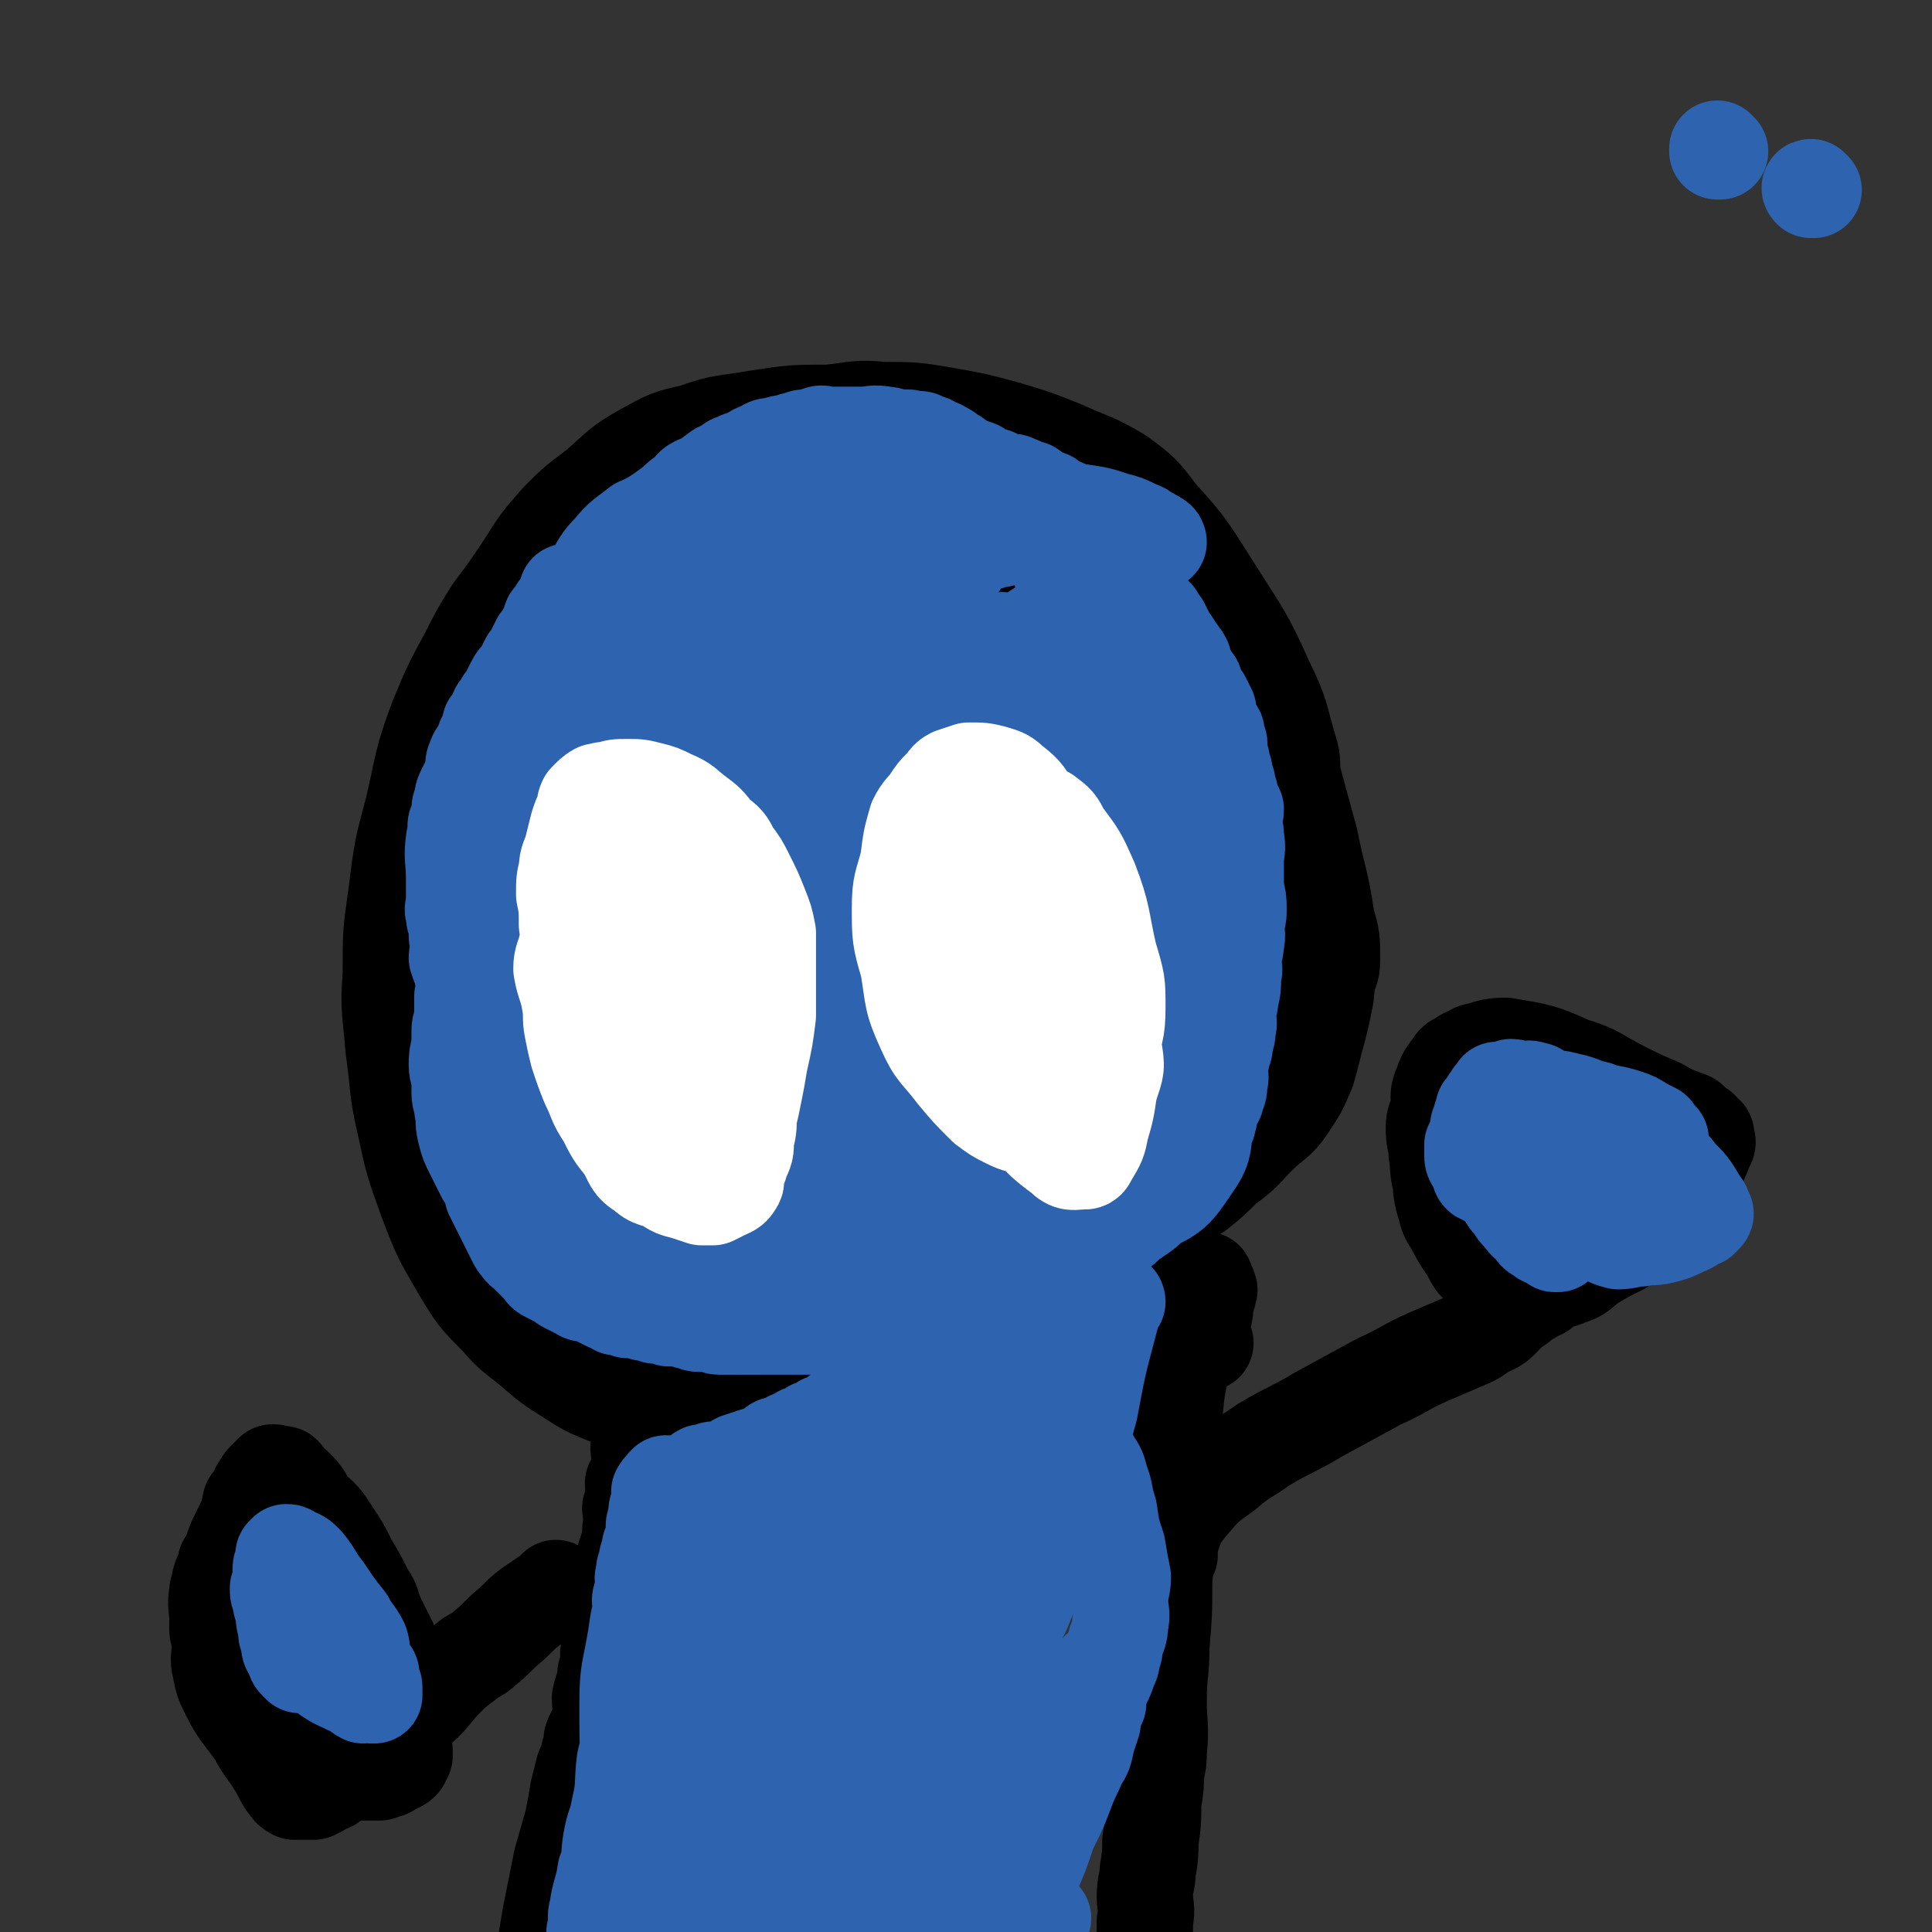
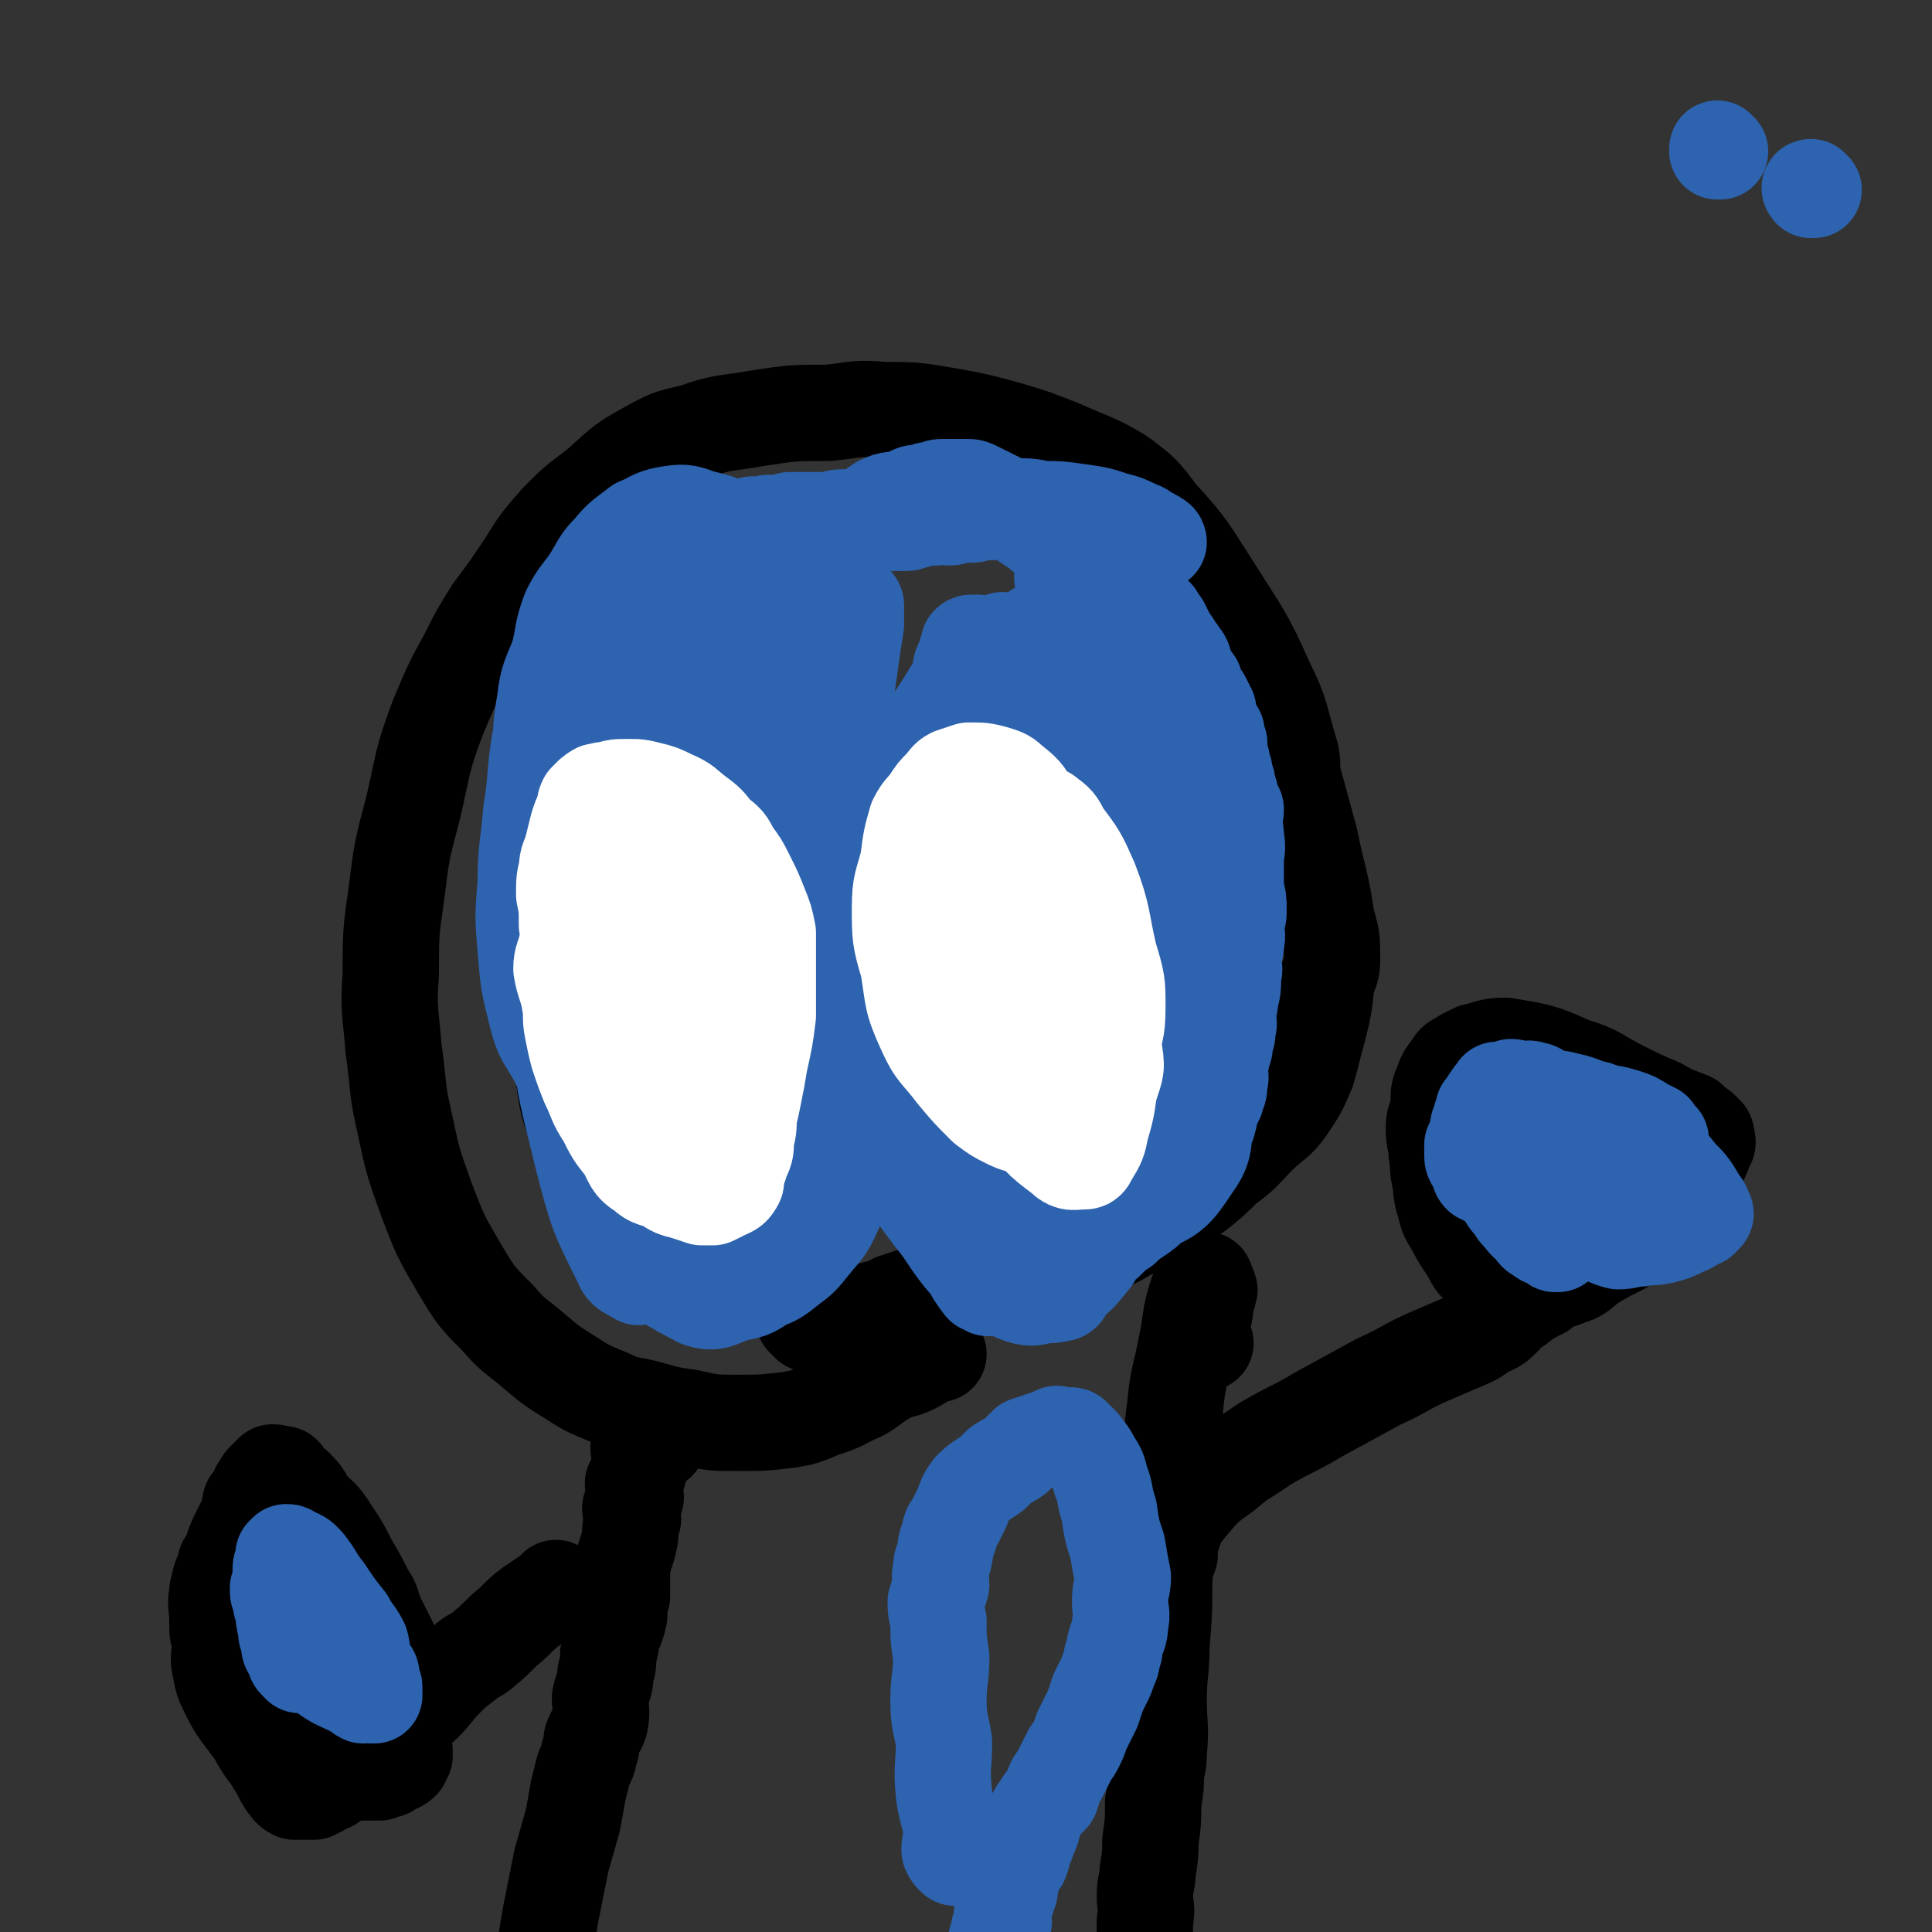
<svg xmlns="http://www.w3.org/2000/svg" viewBox="0 0 702 702" version="1.1">
  <rect x="0" y="0" width="702" height="702" fill="#333333" stroke="none" />
  <g fill="none" stroke="#000000" stroke-width="35" stroke-linecap="round" stroke-linejoin="round">
    <path d="M341,492c0,0 -1,-1 -1,-1 0,0 0,0 1,1 0,0 0,0 0,0 0,0 -1,-1 -1,-1 0,0 1,1 1,1 -1,0 -2,-1 -3,0 -2,1 -2,2 -4,3 -5,3 -5,2 -10,4 -6,3 -6,4 -11,7 -7,3 -7,4 -14,6 -7,3 -7,3 -13,4 -9,1 -9,1 -18,1 -9,0 -9,0 -18,-2 -7,-1 -7,-1 -14,-3 -7,-2 -8,-1 -14,-4 -7,-3 -8,-3 -14,-7 -8,-5 -8,-5 -15,-11 -6,-5 -7,-5 -12,-11 -8,-8 -8,-8 -14,-18 -7,-12 -7,-12 -12,-25 -5,-14 -5,-14 -8,-28 -3,-13 -2,-13 -4,-27 -1,-13 -2,-14 -1,-27 0,-15 0,-15 2,-29 2,-16 2,-16 6,-31 4,-17 3,-17 9,-33 5,-12 5,-12 11,-23 4,-8 4,-8 9,-16 6,-8 6,-8 12,-17 5,-8 5,-8 12,-16 6,-6 6,-6 14,-12 8,-7 8,-8 17,-13 9,-5 9,-5 18,-7 11,-4 12,-3 23,-5 13,-2 13,-2 26,-2 10,-1 10,-2 20,-1 11,0 11,0 23,2 11,2 11,2 22,5 10,3 10,3 20,7 11,5 11,4 21,10 8,6 8,6 14,14 11,12 11,13 20,27 10,16 11,16 19,34 6,12 5,13 9,26 1,4 0,5 1,9 3,11 3,11 6,22 3,15 4,15 6,29 2,7 2,7 2,15 0,4 -1,4 -2,8 -1,9 -1,9 -3,17 -2,7 -2,8 -4,15 -3,7 -3,7 -7,13 -4,6 -5,5 -11,11 -5,5 -5,6 -12,11 -5,5 -5,5 -10,9 -8,5 -8,5 -15,9 -7,4 -7,4 -14,8 -5,2 -4,3 -9,5 -6,2 -6,2 -12,3 -7,2 -8,1 -15,3 -6,1 -6,1 -13,3 -7,2 -7,2 -15,4 -5,2 -5,1 -11,3 -3,1 -3,1 -6,2 -2,1 -2,1 -4,2 -2,1 -2,0 -4,1 -2,0 -2,1 -4,1 -3,0 -3,0 -5,1 -3,0 -3,0 -5,1 -2,0 -2,0 -4,1 -1,0 -1,0 -3,1 -1,0 -1,0 -2,0 -1,-1 -1,-1 -2,-2 " />
    <path d="M225,414c0,0 -1,-1 -1,-1 0,0 0,0 1,1 0,0 0,0 0,0 0,0 -1,-1 -1,-1 0,0 1,1 1,1 -1,-1 -1,-2 -2,-3 -1,-4 -2,-4 -3,-8 -4,-12 -5,-12 -8,-25 -2,-12 -2,-12 -3,-24 0,-9 0,-9 0,-18 0,-10 0,-10 1,-21 1,-10 1,-10 3,-21 2,-8 2,-8 3,-17 2,-6 1,-7 3,-13 2,-8 3,-8 6,-15 2,-7 1,-8 5,-14 1,-4 2,-4 5,-7 2,-3 2,-3 6,-6 3,-3 3,-3 7,-5 3,-1 3,-1 7,-2 3,0 3,0 6,1 5,1 5,2 10,5 7,4 7,3 14,8 5,5 6,4 9,10 6,12 6,12 10,25 6,19 6,19 10,39 3,14 2,15 3,29 0,11 0,11 0,21 -1,12 0,12 -1,24 -1,7 -1,7 -3,14 -1,4 -1,4 -3,8 -2,6 -1,6 -4,11 -3,6 -3,6 -7,11 -4,5 -5,5 -10,9 -4,3 -4,3 -8,7 -4,4 -4,4 -9,7 -4,4 -4,5 -8,7 -3,2 -4,1 -7,3 -3,1 -3,3 -6,3 -3,0 -3,0 -6,-2 -5,-2 -5,-3 -9,-7 -7,-6 -8,-5 -13,-12 -8,-11 -8,-12 -13,-25 -5,-12 -4,-13 -6,-26 -1,-12 -1,-12 0,-24 0,-12 0,-12 2,-23 2,-9 2,-9 4,-18 2,-6 3,-5 4,-11 1,-3 1,-3 2,-6 1,-2 2,-2 3,-4 3,-3 3,-4 5,-7 " />
-     <path d="M363,415c0,0 -1,-1 -1,-1 0,0 0,0 0,1 0,0 0,0 0,0 1,0 0,-1 0,-1 0,0 0,0 0,1 0,0 0,0 0,0 -1,-2 -1,-2 -2,-4 -2,-5 -2,-5 -4,-10 -3,-10 -3,-10 -6,-20 -2,-13 -3,-13 -4,-25 -1,-13 0,-13 0,-26 -1,-10 -1,-10 0,-20 0,-12 0,-12 2,-24 1,-11 1,-11 3,-22 1,-7 1,-7 3,-13 2,-6 2,-6 5,-12 2,-5 2,-5 5,-9 3,-3 3,-2 6,-5 3,-2 2,-3 5,-5 3,-1 3,-1 6,-2 6,-1 6,-1 12,-2 7,0 8,-1 15,2 11,5 10,6 20,14 13,11 15,11 25,25 10,12 9,13 15,27 5,12 5,12 8,25 3,13 2,13 4,26 1,11 2,11 2,22 0,7 -1,7 -3,13 -2,6 -1,7 -3,12 -2,5 -2,6 -5,9 -4,6 -4,6 -10,9 -8,5 -8,4 -16,8 -4,2 -4,2 -8,3 -14,5 -14,5 -28,9 -3,1 -3,1 -6,2 -6,1 -6,1 -12,1 -6,-1 -7,-1 -12,-4 -8,-4 -9,-4 -14,-12 -8,-12 -8,-13 -13,-27 -5,-15 -5,-15 -6,-31 -1,-10 0,-11 1,-21 0,-9 0,-10 1,-19 0,-5 1,-5 2,-10 0,-3 0,-3 1,-6 1,-5 2,-6 3,-9 " />
    <path d="M239,524c0,0 -1,-1 -1,-1 0,0 0,0 1,1 0,0 0,0 0,0 -1,-1 -2,-1 -2,-2 0,-1 1,-1 1,-3 -1,-2 -1,-2 -2,-4 0,-1 1,-1 1,-2 0,0 0,0 0,0 0,1 -1,0 -1,0 0,0 0,0 1,0 0,0 0,0 0,0 0,1 -1,0 -1,0 0,0 1,0 1,0 -1,2 -1,2 -1,3 0,0 0,0 0,1 -1,1 -1,1 -1,2 -1,1 -1,1 -2,3 0,2 0,2 -1,4 0,2 1,2 1,4 -1,3 -1,3 -1,5 -1,2 -1,2 -2,4 0,3 1,3 1,5 -1,2 -1,2 -2,4 0,2 1,2 1,4 -1,3 -1,3 -1,6 -1,6 -2,6 -3,12 0,5 0,5 0,10 -1,4 -1,4 -1,7 -1,5 -2,5 -3,9 0,2 0,2 -1,5 0,4 0,4 -1,7 0,5 -1,4 -2,9 0,4 1,4 0,9 -1,3 -2,3 -3,6 0,3 0,3 -1,5 0,3 -1,3 -2,6 -1,4 -1,4 -2,8 -1,6 -1,6 -2,11 -2,7 -2,7 -4,14 -1,5 -1,5 -2,10 -1,5 -1,5 -2,10 -1,6 -1,6 -2,12 -1,6 -1,6 -2,12 0,4 0,4 0,7 0,17 0,17 1,34 2,22 1,23 4,45 1,5 1,6 4,11 3,4 4,5 7,8 " />
    <path d="M438,488c0,0 -1,-1 -1,-1 0,0 0,0 0,1 0,0 0,0 0,0 1,0 0,-1 0,-1 0,0 0,1 0,1 1,-1 0,-2 0,-3 0,-3 0,-3 0,-5 1,-4 1,-4 1,-7 1,-2 1,-2 1,-4 0,0 1,0 0,-1 0,-1 0,-1 -1,-2 0,0 0,0 0,0 0,0 0,0 0,0 0,-1 0,-1 0,-1 0,1 1,1 0,2 -1,2 -2,1 -3,3 -3,9 -2,10 -4,19 -2,11 -3,11 -4,22 -2,15 -1,15 -2,30 -1,17 -1,17 -2,34 0,11 0,11 -1,23 0,10 -1,10 -1,20 0,9 1,9 0,19 0,3 0,3 -1,7 0,5 0,5 -1,11 0,7 0,7 -1,14 0,5 0,5 -1,11 0,4 -1,4 -1,9 0,4 1,4 0,9 0,7 0,7 -1,13 0,5 1,5 0,10 0,4 0,4 -1,8 0,6 0,6 -1,12 0,7 0,7 -1,13 0,11 -1,11 -1,22 2,25 3,25 6,49 2,19 3,18 5,37 0,1 -1,1 -1,3 0,1 0,1 0,1 1,1 1,1 1,2 " />
    <path d="M425,565c0,0 -1,-1 -1,-1 0,0 0,0 0,1 0,0 0,0 0,0 1,0 0,-1 0,-1 0,0 0,1 0,1 1,-1 0,-1 0,-2 1,-3 0,-3 2,-5 2,-6 2,-6 6,-11 6,-7 6,-7 13,-12 7,-6 7,-5 14,-10 10,-6 10,-5 20,-11 11,-6 11,-6 22,-12 9,-4 9,-5 18,-9 7,-3 7,-3 14,-6 5,-2 4,-3 9,-5 2,-1 2,-1 4,-3 1,-1 1,-1 2,-3 2,-1 3,-1 5,-3 1,-1 1,-1 3,-2 1,0 0,-1 1,-2 1,0 2,0 3,0 0,-1 0,-1 1,-1 0,-1 0,-1 0,-1 1,-1 1,-1 1,-2 0,0 0,1 0,1 0,-1 0,-2 0,-2 0,0 0,1 -1,2 0,0 -1,0 -1,1 -1,1 -1,1 -1,1 -1,1 -1,1 -2,1 -2,0 -2,0 -3,0 -4,-2 -4,-2 -8,-4 -3,-2 -4,-1 -7,-4 -3,-2 -3,-2 -5,-6 -4,-6 -4,-6 -7,-12 -2,-6 -2,-6 -3,-12 -2,-6 -1,-6 -2,-12 0,-4 -1,-4 -1,-9 0,-4 1,-4 2,-7 0,-4 -1,-5 1,-9 1,-3 1,-3 4,-7 1,-2 2,-1 4,-3 2,-1 2,-1 4,-2 5,-1 5,-2 11,-2 12,2 13,2 24,7 10,3 9,4 19,9 6,3 6,3 13,6 5,3 6,3 11,5 1,1 1,1 1,2 1,1 2,0 2,1 1,0 1,0 1,1 1,1 1,0 1,1 1,0 1,0 1,1 0,1 1,2 0,3 -2,5 -2,5 -4,9 -4,6 -5,5 -10,10 -3,5 -3,6 -7,10 -5,5 -5,4 -10,8 -6,3 -6,3 -11,6 -4,3 -4,4 -8,5 -4,2 -4,1 -8,1 -5,-1 -5,0 -9,-2 -5,-1 -5,-1 -10,-4 -5,-3 -5,-3 -9,-7 -3,-3 -3,-3 -6,-7 -2,-3 -2,-3 -3,-7 -2,-6 -1,-7 -2,-12 " />
    <path d="M203,578c0,0 -1,-1 -1,-1 0,0 0,0 1,1 0,0 0,0 0,0 0,0 -1,-1 -1,-1 0,0 0,0 1,1 0,0 0,0 0,0 -3,1 -3,1 -6,3 -6,4 -6,4 -11,9 -5,4 -5,5 -10,9 -3,3 -4,2 -7,5 -4,3 -4,3 -7,6 -4,4 -4,5 -8,9 -3,3 -4,2 -7,6 -2,2 -2,2 -4,5 -2,1 -2,0 -4,2 -1,1 -1,1 -3,3 -1,1 -2,1 -4,3 -2,1 -2,1 -4,3 -2,1 -1,2 -3,3 0,1 -1,0 -2,1 0,0 0,1 0,1 -1,1 -1,0 -3,1 0,0 0,1 0,1 -1,0 -2,-1 -3,0 0,0 0,0 -1,1 0,0 0,0 0,1 -1,0 -1,-1 -1,0 -1,0 -1,1 -1,1 -1,0 -1,0 -2,0 0,-1 0,0 0,0 -1,0 -1,0 -3,0 0,0 0,0 0,0 -1,0 -1,0 -1,0 -1,0 -1,0 -1,0 -2,-1 -2,-2 -3,-3 -2,-3 -2,-4 -4,-7 -3,-5 -4,-5 -7,-11 -3,-4 -3,-4 -6,-8 -2,-3 -2,-3 -4,-7 -2,-4 -2,-4 -3,-9 -1,-4 0,-4 0,-9 0,-3 -1,-3 -1,-5 0,-2 0,-2 0,-4 0,-4 -1,-5 0,-9 1,-6 1,-6 4,-11 2,-7 2,-7 5,-13 2,-4 2,-4 3,-9 2,-2 2,-2 3,-5 1,-1 1,-2 2,-3 0,0 1,0 1,-1 1,0 1,0 1,-1 1,0 1,-1 1,-1 1,0 1,0 1,1 1,0 1,0 1,0 1,0 2,-1 2,0 1,0 0,1 1,2 1,1 2,1 3,2 3,3 3,3 5,7 4,4 5,4 8,9 4,6 4,6 7,12 3,5 3,5 6,11 2,3 2,3 3,7 1,1 0,1 1,2 1,2 1,2 2,4 1,2 1,2 2,4 1,2 1,2 1,4 1,2 1,2 1,4 1,3 0,3 1,6 0,3 0,3 1,7 0,3 1,3 1,7 0,2 0,2 0,4 0,2 0,2 0,4 0,2 0,2 1,4 0,1 0,1 0,2 -1,1 -1,0 -2,1 0,0 1,1 1,1 -1,1 -1,1 -2,1 -1,0 -1,0 -2,1 0,0 0,0 -1,1 0,0 0,-1 -1,0 -1,0 -1,0 -2,1 0,0 -1,0 -1,0 -1,0 -1,0 -2,0 -3,0 -3,0 -5,0 -2,-1 -2,-2 -4,-3 -3,-2 -3,-2 -6,-4 -4,-4 -4,-4 -9,-8 -4,-4 -4,-4 -7,-8 -3,-3 -3,-3 -6,-6 -2,-3 -3,-3 -5,-6 -2,-4 -2,-4 -4,-8 -1,-2 -2,-2 -3,-4 0,-2 0,-2 0,-4 -1,-3 -1,-3 -2,-5 -1,-2 -1,-2 -2,-3 -1,-1 -2,-1 -2,-3 -1,-1 0,-1 0,-2 0,0 -1,0 -1,-1 0,0 0,0 0,-1 0,0 0,0 0,0 2,-5 2,-6 3,-10 " />
  </g>
  <g fill="none" stroke="#2D63AF" stroke-width="35" stroke-linecap="round" stroke-linejoin="round">
    <path d="M347,675c0,0 -1,-1 -1,-1 0,0 0,0 1,0 0,0 0,0 0,0 0,1 -1,0 -1,0 0,0 0,0 1,0 0,0 0,0 0,0 0,1 -1,0 -1,0 0,0 1,1 1,0 -1,0 -2,-1 -2,-2 0,-3 1,-3 1,-5 -1,-8 -2,-8 -3,-15 -1,-10 0,-10 0,-19 -1,-7 -2,-7 -2,-15 0,-8 1,-8 1,-16 -1,-7 -1,-6 -1,-13 -1,-4 -1,-4 -1,-7 1,-3 1,-3 2,-6 0,-3 -1,-3 0,-5 0,-3 0,-3 1,-5 1,-4 0,-4 2,-8 0,-3 1,-3 2,-5 1,-2 1,-2 2,-4 2,-4 1,-4 4,-8 3,-3 4,-3 8,-6 3,-4 4,-3 8,-6 2,-2 2,-2 4,-4 3,-1 3,-1 6,-2 3,-1 3,-1 5,-2 0,0 0,1 1,1 1,0 1,0 2,0 0,0 0,0 1,0 1,0 1,-1 2,0 0,0 0,0 1,1 1,1 1,1 2,2 2,3 2,2 4,6 2,3 2,3 3,7 2,5 1,5 3,11 1,7 1,7 3,13 1,6 1,6 2,11 0,4 -1,4 -1,9 0,4 1,4 0,8 0,4 -1,4 -2,8 0,2 0,2 -1,4 0,2 0,2 -1,4 -1,3 -1,3 -2,5 -1,2 -1,2 -2,4 -1,3 -1,3 -2,6 -1,2 -1,2 -2,4 -1,2 -1,2 -2,4 -1,3 -1,3 -2,5 -1,2 -1,2 -2,3 -1,2 -1,2 -2,4 -1,2 -1,2 -2,4 -1,2 -1,1 -2,3 -1,2 0,2 -1,4 0,1 -1,1 -2,2 -1,1 -1,1 -2,3 -1,1 -1,1 -2,3 -1,2 0,2 -1,4 0,2 -1,1 -2,3 0,1 1,1 0,2 0,1 0,1 -1,2 0,1 0,1 -1,2 0,1 1,1 0,2 0,1 0,1 -1,2 -1,2 -1,2 -2,4 -1,2 0,2 -1,4 0,2 0,2 -1,4 0,1 0,1 -1,3 0,2 -1,2 -1,4 0,1 0,1 0,2 1,0 1,0 0,1 0,1 0,1 -1,2 0,0 0,0 0,1 0,1 1,1 0,2 0,0 0,0 -1,1 0,0 0,0 0,1 1,2 0,2 0,4 " />
-     <path d="M379,697c0,0 -1,-1 -1,-1 0,0 0,0 0,0 0,0 0,0 0,0 1,1 0,0 0,0 0,0 0,0 0,0 0,0 0,0 0,0 1,1 0,0 0,0 0,0 0,-1 -1,-1 0,0 0,0 -1,0 -2,1 -2,2 -4,2 -3,0 -3,0 -5,-1 -2,0 -2,0 -4,0 -3,1 -3,2 -7,2 -4,0 -4,-1 -8,-1 -5,1 -5,1 -11,1 -4,1 -4,1 -9,1 -4,1 -4,0 -8,0 -4,1 -4,1 -9,1 -5,1 -5,0 -11,0 -4,0 -4,0 -9,0 -2,0 -2,0 -4,0 -2,0 -2,1 -5,0 -3,0 -3,0 -6,-1 -3,0 -3,0 -5,0 -2,1 -2,0 -5,0 -4,0 -4,0 -7,0 -3,0 -3,0 -5,0 -2,0 -2,0 -4,0 -2,0 -2,0 -5,0 -2,0 -2,0 -4,0 -2,0 -2,0 -4,0 -2,1 -2,2 -4,2 -2,0 -2,0 -4,-1 -1,0 -1,0 -2,0 -1,0 -1,0 -2,0 -1,1 -1,1 -2,1 0,1 0,0 0,0 -1,0 -1,0 -2,0 -1,0 -1,0 -2,0 0,0 0,0 -1,0 0,1 0,2 -1,2 0,0 -1,0 -1,-1 0,0 1,0 1,-1 0,-3 -1,-4 0,-7 1,-7 2,-7 3,-14 2,-5 1,-5 2,-11 1,-6 2,-6 3,-12 2,-8 1,-9 2,-17 1,-4 1,-4 2,-9 0,-2 -1,-2 0,-4 0,-2 0,-2 1,-4 0,-2 -1,-2 0,-4 0,-2 1,-2 1,-4 0,-1 0,-2 0,-3 0,-2 -1,-2 0,-4 0,-4 1,-4 1,-7 0,-3 0,-3 0,-6 0,-3 -1,-3 0,-5 0,-2 1,-2 1,-5 0,-3 -1,-3 0,-5 0,-2 1,-2 1,-4 0,-2 -1,-2 0,-4 0,-2 0,-2 1,-4 0,-2 0,-2 1,-4 0,-2 0,-2 1,-4 0,-2 1,-2 1,-4 0,-1 -1,-1 0,-3 0,-1 0,-1 1,-2 0,-1 0,-1 0,-2 0,0 -1,0 0,-1 0,-1 1,-1 1,-2 0,0 0,0 0,-1 0,0 0,0 0,-1 0,-1 0,-1 0,-2 0,0 -1,0 0,0 0,-1 0,-1 1,-1 0,-1 0,-1 1,-2 1,0 1,1 2,1 2,-1 1,-1 3,-1 2,-1 2,-1 4,-1 2,-1 2,-2 4,-3 2,0 2,0 4,-1 2,0 2,0 4,0 3,-1 3,-2 5,-3 3,-1 3,-1 6,-2 3,-1 3,0 5,-2 2,0 1,-1 3,-2 1,0 2,0 3,-1 1,0 1,0 2,-1 0,0 0,1 1,1 1,-1 1,-1 2,-1 0,-1 0,-1 1,-2 0,0 0,1 1,1 1,-1 1,-1 2,-1 0,-1 0,-1 1,-2 0,0 0,1 1,1 1,-1 1,-1 2,-1 0,-1 0,-1 1,-2 0,0 0,1 1,1 2,-2 2,-2 5,-3 0,-1 0,-1 1,-1 3,-2 4,-2 7,-4 2,0 1,-1 3,-2 2,0 2,0 4,0 2,-1 1,-2 3,-3 2,-1 2,-1 4,-2 2,-1 2,-1 4,-2 2,-1 2,-1 4,-2 2,-1 1,-1 3,-2 2,0 2,0 4,-1 2,0 2,-1 4,-2 3,-1 3,-1 5,-2 3,-1 3,-1 5,-2 3,-1 3,0 6,-2 2,0 2,-1 4,-2 2,0 2,0 4,-1 1,0 1,0 3,0 1,-1 1,-1 2,-2 0,0 0,1 1,1 0,-1 0,-1 0,-2 1,0 2,1 3,1 0,-1 0,-1 1,-1 0,-1 0,0 1,0 1,0 1,0 2,0 0,-1 0,-1 1,-1 0,-1 0,0 1,0 0,-1 0,-2 1,-2 1,0 1,1 2,1 0,-1 0,-1 1,-1 0,-1 0,0 1,0 1,-1 1,-1 2,-1 0,-1 0,0 1,0 1,-1 1,-1 2,-1 0,-1 0,0 1,0 0,-1 0,-2 1,-2 1,0 1,1 2,1 0,-1 0,-2 1,-2 1,0 1,1 2,1 0,0 0,-1 1,-1 0,-1 0,0 1,0 0,-1 0,-1 0,-2 1,0 2,0 2,1 0,0 0,0 -1,1 -1,3 -1,3 -2,7 -4,15 -4,15 -7,31 -5,18 -5,18 -9,36 -2,5 -1,5 -3,10 -1,2 -2,2 -3,4 -3,6 -3,6 -5,12 -2,5 -2,5 -4,10 -1,3 -2,3 -3,6 -2,4 -2,4 -3,9 -2,8 -2,8 -4,16 -3,9 -3,9 -6,19 -2,6 -2,6 -3,12 -2,8 -2,8 -3,15 -1,7 -2,7 -3,15 -1,5 -1,5 -2,11 -1,5 -1,5 -3,11 -1,6 -2,6 -3,12 -1,4 0,4 0,9 -1,4 -2,4 -3,8 0,3 0,3 -1,7 0,4 -1,4 -2,8 0,3 0,3 -1,5 0,1 1,1 1,2 -1,0 -2,0 -2,-1 0,0 1,0 1,0 -4,-5 -5,-5 -8,-11 -6,-14 -6,-14 -10,-30 -4,-16 -5,-16 -6,-33 -2,-15 -1,-15 -1,-31 0,-13 1,-13 2,-26 1,-15 0,-15 2,-29 2,-15 2,-15 6,-29 3,-16 3,-16 8,-30 4,-13 5,-12 10,-25 2,-6 2,-6 4,-12 1,-4 1,-4 3,-8 1,-2 1,-2 3,-5 1,-2 1,-2 2,-4 0,0 -1,-1 0,-1 0,1 0,1 1,2 2,15 3,15 4,30 2,24 3,25 2,49 -1,21 -3,21 -6,41 -4,21 -3,22 -8,43 -4,20 -5,19 -11,39 -4,14 -5,14 -9,27 -2,7 -2,7 -4,14 -1,4 -1,4 -3,8 0,1 0,1 0,3 -1,1 0,1 0,2 -1,0 -2,0 -2,-1 -1,-4 -1,-4 -2,-9 -2,-12 -4,-11 -5,-23 -1,-18 -1,-18 1,-36 1,-18 1,-19 7,-37 5,-19 6,-19 14,-36 7,-17 7,-18 16,-34 7,-12 8,-11 16,-23 5,-7 4,-7 10,-14 2,-3 2,-3 5,-6 1,-1 1,-1 3,-3 1,-1 1,-2 2,-2 0,0 0,2 1,3 1,6 3,6 2,12 -13,75 -13,76 -30,150 -3,15 -5,15 -11,29 -4,9 -5,9 -10,17 -3,5 -3,5 -7,9 -3,3 -3,4 -7,5 -5,0 -7,1 -11,-2 -10,-7 -12,-7 -17,-17 -11,-19 -12,-21 -16,-43 -5,-25 -3,-26 -2,-52 1,-25 1,-25 6,-49 4,-17 5,-17 12,-34 4,-9 4,-9 10,-16 2,-3 2,-3 5,-5 3,-2 4,-4 7,-3 6,2 7,3 10,9 9,20 9,21 13,43 6,26 5,27 7,54 2,24 1,24 0,48 -2,21 -2,21 -6,42 -2,11 -3,11 -6,21 -1,4 -1,5 -4,8 -1,2 -2,2 -4,3 -3,0 -4,1 -6,-1 -9,-6 -10,-6 -16,-15 -10,-14 -11,-14 -17,-30 -6,-14 -6,-15 -8,-30 -3,-17 -2,-17 -1,-34 0,-17 0,-17 2,-33 2,-9 2,-9 5,-18 2,-6 2,-6 5,-11 1,-3 1,-3 3,-5 1,-2 1,-2 3,-3 1,0 1,-1 2,0 2,1 2,1 3,3 4,10 5,10 8,22 3,15 4,16 4,31 0,14 -1,14 -4,28 -4,12 -5,12 -10,23 -4,8 -4,8 -8,16 -2,3 -2,3 -5,6 -1,2 -1,2 -3,3 -3,1 -3,1 -6,0 -5,-3 -6,-4 -10,-9 -8,-12 -9,-12 -14,-26 -7,-20 -6,-21 -8,-41 -2,-14 -1,-14 0,-27 0,-5 1,-5 2,-10 1,-4 0,-4 2,-8 1,-3 2,-3 4,-6 1,-1 1,-1 2,-2 1,0 1,-1 1,-1 1,0 1,1 2,2 5,13 6,13 10,28 4,19 5,20 6,40 0,14 -1,14 -3,29 -1,9 -1,10 -3,19 -2,6 -2,6 -5,12 -1,3 -1,3 -4,6 -1,2 -1,2 -3,3 -2,0 -3,0 -4,-1 -4,-4 -4,-5 -6,-11 -6,-16 -6,-16 -9,-33 -3,-18 -3,-18 -3,-37 0,-12 1,-12 3,-24 1,-7 1,-7 3,-14 2,-4 2,-4 5,-7 2,-4 2,-3 5,-6 2,-2 2,-2 4,-3 2,0 2,-1 4,0 8,3 9,3 15,8 12,9 12,9 21,21 8,10 7,11 13,23 5,9 5,9 9,19 3,7 2,7 5,15 1,3 1,3 2,7 0,2 0,2 1,4 0,1 0,1 1,2 0,0 -1,1 0,1 1,1 1,1 3,2 3,1 3,1 6,2 6,1 6,1 12,2 7,1 7,1 14,2 4,0 4,0 8,0 0,0 0,0 0,0 0,1 0,1 0,1 1,2 1,2 2,3 0,2 0,2 1,4 0,2 1,2 1,4 0,2 -1,2 -1,4 1,2 1,2 2,4 0,1 0,1 -1,2 0,0 0,0 0,1 0,0 0,1 0,1 1,0 1,0 1,-1 1,-1 1,-1 2,-3 2,-5 3,-5 5,-10 4,-9 4,-9 7,-18 4,-8 4,-8 7,-16 2,-5 2,-4 4,-9 2,-3 2,-3 3,-8 1,-3 1,-3 2,-6 0,-2 0,-2 0,-4 1,-2 1,-1 2,-3 0,0 -1,0 -1,-1 0,0 0,0 0,-1 0,-1 0,-1 0,-2 0,-1 0,-1 0,-2 1,-3 1,-3 1,-6 " />
-     <path d="M342,453c0,0 -1,-1 -1,-1 0,0 0,0 1,1 0,0 0,0 0,0 0,0 -1,-1 -1,-1 0,0 0,0 1,1 0,0 0,0 0,0 0,0 -1,-1 -1,-1 0,0 0,0 1,1 0,0 0,0 0,0 0,0 -1,-1 -1,-1 0,0 1,1 1,1 -1,0 -2,-1 -3,0 -2,0 -2,0 -4,1 -2,0 -2,1 -4,2 -2,1 -2,0 -4,1 -2,0 -2,0 -4,1 -1,0 -1,0 -2,1 -1,1 -1,1 -3,2 -2,1 -2,0 -4,1 -2,1 -2,1 -4,2 -2,1 -2,1 -4,2 -2,1 -2,0 -4,1 -2,0 -2,1 -4,2 -2,1 -3,1 -5,2 -2,1 -2,1 -4,2 -2,1 -2,0 -4,1 -2,0 -2,0 -4,1 -2,0 -2,1 -4,2 -2,1 -2,1 -4,1 -2,0 -2,-1 -4,0 -2,0 -2,0 -4,1 -2,0 -2,0 -4,0 -2,0 -2,0 -4,0 -2,0 -2,0 -4,0 -2,0 -2,0 -4,0 -1,0 -1,0 -2,0 -1,0 -1,0 -2,0 -1,0 -1,0 -2,0 -1,-1 -1,-1 -2,-2 -1,0 -1,1 -3,1 -2,-1 -2,-1 -4,-1 -1,-1 -1,-1 -3,-2 -1,0 -1,1 -3,1 -1,-1 -1,-1 -2,-1 -1,-1 -1,0 -2,0 -1,-1 -1,-2 -3,-3 -1,0 -1,0 -3,-1 -1,0 -1,0 -2,-1 -1,-1 -1,0 -3,-2 -1,-1 -1,-1 -3,-3 -1,-1 -1,-1 -3,-3 -1,-1 0,-1 -1,-3 -2,-1 -2,-1 -4,-3 -1,-1 -1,-1 -2,-3 -1,-1 -1,-1 -2,-3 0,-1 0,-1 -1,-2 0,-1 0,-1 0,-2 -1,-1 -1,-1 -3,-3 0,-1 -1,-1 -2,-2 0,-1 0,-1 -1,-3 0,-1 -1,0 -2,-1 0,-2 0,-2 0,-4 -1,-2 -2,-2 -3,-5 0,-2 0,-2 0,-4 -1,-2 -2,-2 -3,-4 0,-2 0,-2 -1,-4 0,-1 0,-1 0,-3 -1,-2 -1,-2 -1,-4 -1,-1 -1,-1 -1,-3 -1,-1 -1,-1 -1,-2 -1,-1 -1,-1 -2,-3 0,-1 1,-1 1,-3 0,0 -1,0 -1,-1 -1,-1 0,-1 0,-3 0,-1 -1,-1 -1,-2 -1,-1 -1,-1 -1,-3 -1,-1 -1,-1 -1,-2 -1,-1 0,-1 0,-2 -1,-2 -1,-2 -1,-4 -1,-2 -1,-2 -1,-4 -1,-2 0,-2 0,-4 0,-2 -1,-2 -1,-4 0,-2 0,-2 0,-4 -1,-2 -1,-2 -1,-4 -1,-2 -1,-2 -1,-4 -1,-2 -1,-2 -1,-4 -1,-2 -1,-2 -2,-5 0,-2 1,-2 1,-4 0,-2 -1,-2 -1,-4 0,-2 0,-2 0,-4 -1,-2 -1,-2 -1,-4 -1,-2 0,-2 0,-4 0,-1 0,-1 0,-2 0,-1 0,-1 0,-2 0,-1 0,-1 0,-1 0,-1 0,-1 0,-2 0,-1 0,-1 0,-2 0,-7 -1,-7 0,-14 0,-1 1,0 1,-2 0,0 0,0 0,-1 0,-1 -1,-2 0,-3 0,-1 1,0 1,-2 0,0 0,-1 0,-2 0,-2 0,-2 1,-4 0,-2 0,-2 1,-4 1,-2 1,-2 2,-4 1,-2 1,-2 1,-4 0,-2 0,-2 1,-4 0,-1 1,-1 2,-3 1,-1 0,-1 1,-3 0,-1 1,0 1,-2 1,-1 0,-1 1,-3 0,-1 0,-1 1,-1 0,-1 1,-1 1,-1 1,-2 0,-2 1,-4 1,-1 1,-1 2,-3 1,-1 1,-1 2,-3 1,-2 1,-2 2,-4 1,-2 2,-2 3,-4 1,-2 1,-2 2,-4 1,-1 1,-1 2,-3 1,-2 1,-2 2,-4 1,-1 1,-1 2,-2 1,-3 1,-3 2,-5 0,-1 0,-1 1,-2 0,0 0,0 1,-1 1,-1 0,-1 1,-2 1,-1 1,-1 2,-2 0,-1 0,-1 0,-1 0,-1 1,-1 1,-2 0,0 0,-1 0,-1 0,0 0,1 0,2 -1,2 -1,2 -2,4 -1,5 0,6 -2,11 -2,8 -3,8 -5,17 -3,9 -3,9 -5,19 -2,6 -1,6 -3,11 -1,6 -1,6 -3,12 -1,5 0,5 -2,10 0,4 0,4 -2,8 -1,3 -1,3 -2,7 0,2 0,2 0,5 -1,2 -2,2 -3,5 -1,3 -1,3 -2,7 -1,4 -1,4 -2,8 -1,5 0,5 -2,10 -1,6 -1,6 -3,11 0,4 0,4 0,9 -1,2 -1,2 -1,5 0,2 0,2 0,4 -1,4 -1,4 -1,7 0,3 1,3 1,6 0,2 0,2 0,4 0,3 1,3 1,6 1,4 0,4 1,8 1,4 1,4 3,8 2,4 2,4 4,8 2,3 2,3 3,7 1,2 1,2 2,4 1,2 1,2 2,4 1,2 1,2 2,4 1,2 1,2 2,4 1,2 1,2 2,3 1,2 2,1 3,3 2,2 2,2 4,4 2,2 1,2 3,3 2,1 2,1 4,2 2,1 1,1 3,2 2,1 2,1 4,2 1,0 1,1 2,1 1,0 1,0 1,0 2,0 2,0 3,1 2,1 2,1 4,2 2,1 2,1 4,1 4,0 4,0 8,1 3,0 3,1 5,2 3,1 3,0 5,1 2,0 2,0 4,1 2,0 2,0 4,1 2,0 2,1 4,1 2,0 2,-1 4,0 2,0 2,1 3,1 2,0 2,0 3,0 2,0 2,0 4,0 3,0 3,0 5,0 2,0 2,0 4,0 3,0 3,0 5,0 3,0 3,0 5,0 2,0 2,0 4,0 3,0 3,0 5,0 2,0 2,0 4,0 3,-1 3,-1 5,-2 2,0 2,1 4,1 3,0 3,0 5,0 3,-1 3,-1 5,-1 2,-1 2,-1 4,-1 3,-1 3,-1 5,-1 2,-1 2,-1 4,-1 1,-1 1,-1 2,-2 0,0 0,1 1,1 1,0 1,0 2,0 0,-1 1,-1 1,-1 0,-1 0,-1 0,-1 -1,-1 0,-1 0,-2 -1,0 -1,0 -1,-1 -1,0 0,0 0,-1 0,0 0,0 0,-1 -1,-1 -1,-1 -1,-2 -1,-1 -2,-1 -2,-3 0,-2 1,-3 1,-5 -1,-3 -1,-3 -1,-6 -1,-4 -1,-4 -1,-8 -1,-4 0,-4 0,-8 0,-4 0,-4 0,-7 0,-3 0,-3 0,-6 0,-3 0,-3 0,-5 0,-3 0,-3 0,-5 0,-3 0,-3 0,-5 0,-3 0,-3 0,-5 -1,-3 -1,-3 -2,-6 0,-3 1,-3 1,-6 -1,-4 -1,-4 -1,-8 -1,-4 -1,-4 -1,-7 -1,-2 -1,-2 -2,-5 0,-3 0,-3 -1,-6 0,-3 0,-3 -1,-5 0,-3 -1,-3 -1,-5 0,-2 1,-3 1,-5 -1,-3 -1,-3 -1,-6 -1,-4 0,-4 0,-8 -1,-3 -1,-3 -1,-6 -1,-2 0,-3 0,-5 0,-3 0,-3 0,-5 0,-3 0,-3 0,-5 0,-3 0,-3 0,-5 0,-3 0,-3 0,-5 0,-3 -1,-3 0,-5 0,-3 0,-3 1,-6 0,-3 0,-3 1,-7 0,-4 0,-4 1,-7 0,-4 0,-4 1,-8 0,-3 0,-3 1,-6 0,-2 1,-2 1,-5 0,-3 -1,-3 0,-6 0,-3 0,-3 1,-6 0,-2 1,-2 1,-4 0,-2 -1,-2 0,-4 0,-1 0,-1 1,-3 0,-1 0,-1 0,-2 -1,-2 0,-2 0,-4 0,-1 0,-1 0,-3 0,-1 0,-1 0,-2 0,-1 0,-1 0,-3 0,-2 0,-2 0,-4 0,-2 0,-2 0,-4 0,-2 0,-2 0,-4 0,-2 0,-2 0,-4 0,0 0,0 0,0 0,-1 0,-1 0,-2 0,-1 0,-1 0,-1 0,-1 0,-1 0,-2 0,0 0,0 0,-1 0,-1 0,-1 0,-1 0,-1 0,-1 0,-2 0,-2 0,-2 0,-4 0,-1 0,-1 0,-1 0,-1 0,-2 0,-2 -1,-2 -1,-1 -2,-2 0,-1 0,-1 1,-1 0,-1 0,-1 0,-2 0,-1 0,-1 0,-1 0,-1 0,-1 0,-1 0,-1 0,-1 0,-1 0,-1 0,-1 0,-1 -1,-1 -1,0 -2,0 " />
    <path d="M625,55c-1,0 -1,0 -1,-1 0,0 0,1 0,1 0,0 0,0 0,0 0,0 0,0 0,-1 0,0 0,1 0,1 0,0 0,0 0,0 " />
-     <path d="M201,266c0,0 -1,-1 -1,-1 0,0 0,0 1,1 0,0 0,0 0,0 0,0 -1,-1 -1,-1 0,0 0,0 1,1 0,0 0,0 0,0 0,0 -1,-1 -1,-1 0,0 0,0 1,1 0,0 0,0 0,0 -1,-1 -1,-1 -1,-3 -1,-2 0,-2 0,-4 0,-2 0,-2 0,-5 0,-4 0,-4 0,-7 0,-4 0,-4 1,-7 0,-2 0,-3 1,-5 1,-3 2,-3 3,-6 2,-4 2,-4 4,-8 2,-3 2,-3 4,-6 2,-2 1,-2 3,-5 2,-3 2,-3 4,-6 2,-3 2,-3 4,-5 2,-2 2,-2 3,-3 2,-2 2,-2 4,-4 3,-2 4,-2 7,-4 3,-2 3,-2 7,-5 2,-2 2,-2 5,-4 1,-1 1,-2 3,-3 2,-1 2,0 4,-1 2,-2 1,-2 3,-3 2,-2 2,-1 4,-2 2,-1 1,-2 3,-2 3,-2 3,-1 6,-2 1,-1 1,-2 3,-2 3,-2 3,-2 5,-2 3,-1 3,-1 5,-1 2,-1 2,-1 4,-1 2,-1 1,-1 3,-1 1,0 1,0 2,0 1,0 1,-1 2,-1 2,-1 2,0 4,0 2,0 2,0 4,0 4,0 4,0 8,0 4,0 4,-1 9,0 2,0 2,1 4,1 2,0 2,0 4,0 1,0 1,1 3,1 1,0 1,-1 2,0 0,0 0,1 1,1 1,0 1,0 2,0 0,0 0,0 1,1 1,1 2,0 3,1 2,1 2,1 3,2 2,1 2,1 3,2 2,1 2,1 3,2 2,1 2,1 3,1 1,0 1,0 2,1 0,0 0,1 1,1 1,1 1,1 3,1 0,0 0,0 1,0 1,0 1,1 2,1 1,1 1,1 2,1 1,0 1,0 2,0 1,0 1,0 3,1 1,0 1,1 2,1 2,1 2,0 3,1 1,1 1,1 3,2 1,1 1,0 2,1 1,0 1,0 2,1 0,0 0,0 1,1 0,0 0,1 0,1 1,0 2,0 3,0 0,0 0,0 1,1 0,0 0,1 0,1 1,0 2,0 3,0 0,0 1,1 1,1 0,0 -1,0 -2,0 -1,0 -1,0 -3,1 -4,2 -4,2 -8,3 -3,1 -3,1 -7,2 -2,1 -2,1 -4,2 -2,1 -2,0 -4,1 -2,0 -2,0 -4,1 -4,0 -4,0 -8,1 -4,1 -4,1 -9,2 -4,1 -4,1 -9,1 -4,0 -4,0 -8,1 -4,0 -4,1 -8,1 -4,0 -4,0 -8,0 -4,0 -4,0 -7,0 -3,0 -3,0 -5,0 -3,0 -3,0 -6,0 -3,0 -3,0 -6,0 -2,0 -2,0 -4,0 -3,0 -2,1 -5,1 -2,0 -3,-1 -5,0 -2,0 -2,1 -4,1 -2,0 -3,0 -5,0 -1,0 -1,0 -3,1 -1,0 -1,0 -2,0 0,0 0,0 -1,0 -1,0 -1,1 -2,1 -1,0 -1,0 -2,0 0,0 0,0 -1,0 -1,0 -1,1 -2,1 0,0 0,0 -1,0 -1,0 -1,0 -2,0 0,0 -1,0 -1,0 1,0 1,0 2,0 2,-1 2,-1 4,-2 4,0 4,1 9,1 7,-1 7,-2 14,-2 5,-1 5,0 11,0 5,0 5,-1 9,-1 5,0 5,1 9,1 2,0 2,0 4,0 2,0 2,0 4,0 2,0 2,-1 4,0 1,0 1,1 3,1 1,0 1,0 2,0 1,0 1,0 3,0 2,0 2,1 4,1 1,0 1,0 2,0 2,0 2,0 4,0 2,0 2,0 4,0 1,0 1,0 2,0 0,-1 0,-1 1,-2 0,0 1,1 2,1 0,0 0,0 1,0 1,0 1,0 2,0 0,0 0,0 1,0 0,0 0,0 1,0 0,0 1,0 1,0 -1,0 -1,0 -3,0 -3,0 -3,1 -5,1 -5,0 -5,0 -9,0 -3,0 -3,0 -7,1 -2,0 -2,0 -4,0 -5,0 -5,0 -9,0 -5,0 -5,0 -9,0 -3,0 -3,-1 -7,-1 -2,-1 -2,0 -5,-1 -2,-1 -1,-2 -3,-3 -2,-1 -2,0 -4,-2 -3,-1 -3,-2 -5,-4 -2,-2 -2,-2 -4,-4 -1,-1 -1,-2 -2,-3 -1,-1 -1,-1 -3,-2 0,0 0,0 -1,-1 0,0 -1,-1 -1,-1 0,0 1,1 2,1 3,1 3,1 6,2 4,2 4,2 8,4 6,3 6,3 11,5 3,2 3,2 7,4 1,1 1,1 2,2 2,2 1,2 3,3 1,1 1,1 2,1 0,0 0,1 1,1 0,0 0,0 1,1 0,0 -1,1 0,1 0,1 0,0 1,1 1,1 1,1 1,2 0,1 -1,1 0,2 0,2 0,2 1,3 0,2 0,2 0,4 0,2 0,2 0,4 0,2 0,2 0,3 0,2 0,2 0,4 0,2 0,2 0,4 0,2 0,2 0,4 0,3 0,3 0,6 0,2 0,2 0,5 0,4 0,4 0,8 -1,3 -1,3 -1,7 -1,2 0,2 0,4 0,2 0,2 0,4 -1,2 -1,2 -1,4 -1,2 0,2 0,4 0,2 0,2 0,4 0,2 0,2 0,4 0,2 0,2 0,3 0,2 0,2 0,4 0,4 0,4 0,8 0,3 0,3 0,7 -1,3 -2,3 -2,6 0,3 0,3 1,7 0,3 0,3 0,7 -1,3 -1,3 -1,6 -1,4 0,4 0,8 0,4 0,4 0,8 0,3 -1,3 0,6 0,3 1,3 1,6 0,4 0,5 0,9 -1,4 -1,4 0,8 0,4 1,4 1,8 0,4 0,4 0,9 0,2 0,2 0,4 0,3 0,3 0,5 0,2 0,2 0,4 0,2 0,2 0,4 0,2 0,2 0,4 0,2 0,2 0,4 0,2 0,2 0,3 0,1 0,1 0,3 0,1 0,1 0,2 0,1 0,1 0,3 0,1 0,1 0,2 -1,1 -1,0 -1,1 -1,1 0,1 0,2 0,0 0,0 0,1 -1,0 -1,0 -2,1 0,0 1,1 1,1 -1,1 -1,0 -2,1 0,0 -1,0 -1,1 0,0 1,1 1,1 -1,1 -2,0 -3,1 0,0 0,0 -1,1 0,0 0,0 -1,1 0,0 0,1 0,1 -1,0 -2,0 -2,0 0,0 1,0 2,0 0,0 0,0 1,0 0,0 0,0 1,0 0,0 0,0 1,0 0,0 0,0 1,0 0,-1 0,-1 1,-1 0,-1 0,0 1,0 1,-1 1,-1 2,-2 0,0 0,1 1,1 0,0 0,0 1,0 0,0 0,0 1,0 1,-1 1,-1 2,-2 0,0 0,1 1,1 0,0 0,0 1,0 1,0 1,0 2,0 0,0 0,0 1,0 1,0 1,0 2,0 0,0 0,-1 1,0 1,0 1,1 2,1 1,0 1,0 2,0 0,0 0,0 1,0 1,0 1,-1 2,0 0,0 0,1 1,1 0,0 1,-1 2,0 1,0 1,1 2,1 0,0 0,0 1,0 1,0 1,-1 2,0 0,0 0,0 1,1 0,0 0,0 1,0 1,0 1,-1 2,0 0,0 0,0 1,1 0,0 0,0 1,0 0,0 1,0 1,0 0,-1 -1,-1 -1,-1 -3,-1 -3,-1 -5,-2 -2,0 -2,0 -4,0 -2,-1 -2,-1 -4,-1 -2,-1 -2,0 -4,0 -2,0 -2,-1 -4,0 -1,0 -1,1 -3,1 -1,0 -1,0 -2,0 -1,0 -1,-1 -2,0 0,0 0,1 0,1 -1,0 -2,0 -3,0 0,0 0,0 -1,0 0,0 0,-1 -1,0 0,0 0,1 0,1 -1,0 -1,0 -2,0 0,0 0,0 -1,0 0,0 -1,-1 -1,0 0,0 0,0 0,1 -1,0 -1,-1 -2,0 0,1 0,1 1,3 " />
    <path d="M659,69c-1,0 -1,0 -1,-1 -1,0 0,1 0,1 0,0 0,0 0,0 0,0 0,0 0,-1 " />
    <path d="M566,452c0,0 -1,-1 -1,-1 0,0 0,0 0,1 0,0 0,0 0,0 1,0 0,-1 0,-1 -1,0 -1,0 -2,-1 -2,0 -2,0 -3,-1 -2,-1 -2,-1 -3,-3 -2,-2 -2,-1 -4,-4 -2,-2 -2,-2 -3,-4 -2,-2 -2,-2 -3,-4 -1,-1 -1,-1 -2,-3 -1,-2 -1,-2 -2,-4 -1,-2 -1,-2 -1,-4 0,-2 0,-2 0,-4 1,-2 0,-2 1,-5 1,-2 1,-2 3,-4 0,-1 1,-1 1,-3 2,-1 1,-1 2,-3 2,-1 2,-1 3,-2 2,0 3,0 5,0 1,-1 1,-1 2,-1 1,-1 2,0 3,0 0,0 0,0 0,0 1,0 1,0 2,0 0,0 0,0 1,0 1,0 1,0 1,0 1,0 1,0 1,0 1,0 1,-1 1,0 1,0 1,0 1,1 1,0 1,0 2,1 1,2 1,2 1,4 2,5 2,5 3,9 1,3 2,3 2,6 1,3 0,3 1,5 1,2 1,1 2,3 0,0 0,1 -1,1 -1,0 -1,-1 -2,0 -2,0 -2,1 -4,1 -2,0 -2,0 -4,0 -2,0 -2,0 -4,0 -3,-1 -3,-1 -5,-2 -2,0 -2,1 -4,1 -3,0 -3,0 -6,0 -2,-1 -2,-1 -3,-2 -2,0 -2,0 -4,-1 -2,0 -2,0 -3,0 -1,-1 -1,-1 -2,-1 -1,-1 0,-1 -1,-3 -1,-2 -2,-2 -2,-4 0,-2 0,-2 0,-4 1,-2 1,-2 2,-5 0,-2 0,-2 1,-4 0,-2 1,-2 1,-4 2,-2 1,-2 3,-4 0,-1 1,-1 2,-2 0,0 0,0 0,-1 2,0 3,0 5,-1 2,0 2,1 4,1 2,0 2,-1 4,0 2,0 2,1 4,2 2,1 2,1 4,2 2,1 2,1 4,2 1,1 1,1 3,2 1,1 2,1 3,3 1,1 0,2 1,3 1,2 2,1 3,3 0,1 0,2 0,3 1,1 1,0 2,1 0,1 -1,1 -1,2 0,0 0,0 0,1 0,0 0,1 -1,1 -1,0 -2,0 -3,1 -3,1 -3,1 -5,2 -2,0 -3,0 -4,0 -2,-1 -2,-1 -4,-2 -2,0 -2,1 -3,1 -1,-1 -1,-1 -2,-1 -1,-1 0,-1 -1,-1 0,-1 0,-1 -1,-2 -1,-1 -1,0 -2,-2 -1,-1 -1,-2 -1,-4 0,-2 0,-2 0,-4 1,-2 1,-2 1,-4 1,-1 1,-2 3,-3 2,-1 2,-2 5,-3 4,0 4,0 8,1 5,1 5,2 10,3 5,2 5,1 11,3 3,1 3,1 6,3 2,1 2,1 4,2 0,0 0,0 0,1 1,1 2,1 2,2 1,0 0,0 0,1 0,1 0,1 0,2 0,1 0,1 0,2 0,1 -1,1 -1,2 -1,2 -1,2 -2,4 -1,1 0,1 -1,2 -1,0 -1,-1 -1,0 -1,0 -1,0 -1,1 -1,1 0,1 -1,1 0,0 -1,0 -1,0 -1,-1 -1,-1 -1,-2 0,-1 0,-1 0,-2 1,0 1,0 2,-1 1,-1 1,-2 3,-3 1,0 2,0 4,1 4,1 4,1 7,5 4,4 4,4 7,9 1,2 2,2 2,4 1,1 1,1 0,2 0,0 -1,0 -1,1 -3,1 -3,2 -6,3 -4,2 -4,2 -8,3 -4,1 -4,0 -8,1 -4,0 -4,1 -8,1 -4,-1 -5,-2 -8,-4 " />
    <path d="M387,210c0,0 -1,-1 -1,-1 0,0 0,1 0,1 0,0 0,0 0,0 1,0 0,-1 0,-1 0,0 0,1 0,1 0,0 0,0 0,0 1,0 0,-1 0,-1 0,0 0,1 0,1 0,0 0,0 0,0 1,0 0,-1 0,-1 0,0 0,1 0,1 1,0 1,-1 2,-1 1,-2 1,-2 3,-2 2,-2 2,-1 5,-2 3,-1 3,-1 5,-2 3,-1 2,-2 5,-2 2,-1 2,-1 4,-1 2,-1 2,-1 4,-1 1,-1 1,-1 2,-1 1,0 1,0 2,0 0,0 0,-1 1,-1 0,0 0,0 1,0 0,0 1,0 1,0 0,0 0,-1 -1,-1 -1,-1 -1,-1 -2,-1 -3,-2 -2,-2 -5,-3 -4,-2 -4,-2 -8,-3 -6,-2 -6,-2 -13,-3 -7,-1 -7,-1 -13,-1 -5,-1 -5,-1 -10,-1 -4,0 -4,1 -7,1 -5,0 -5,0 -10,0 -4,0 -4,0 -9,1 -4,0 -4,1 -8,1 -3,0 -3,0 -6,0 -3,0 -3,1 -5,1 -4,0 -4,0 -7,0 -3,0 -3,0 -6,0 -3,0 -3,0 -5,0 -3,0 -3,1 -6,1 -3,0 -3,0 -6,0 -2,0 -2,0 -3,0 -2,0 -2,0 -4,0 -1,0 -1,1 -3,1 -1,0 -1,0 -2,0 -1,0 -1,0 -2,0 0,0 0,0 -1,0 -1,0 -1,1 -2,1 0,0 0,0 -1,0 0,0 0,0 -1,0 -1,0 -2,-1 -2,0 0,0 1,1 2,1 0,0 1,0 1,0 1,0 0,1 1,1 0,0 1,0 1,0 0,0 0,1 1,1 0,0 0,0 1,0 0,0 0,1 1,1 0,0 1,0 1,0 1,0 1,1 2,1 0,0 0,0 1,0 1,0 1,0 2,0 1,0 1,0 2,0 1,-1 1,-1 3,-1 2,0 2,0 3,0 1,0 1,-1 2,-1 1,-1 1,-1 3,-1 2,-1 2,-1 4,-1 2,-1 2,0 3,0 2,0 2,-1 5,-1 2,0 2,0 4,0 4,-1 4,-1 7,-1 3,0 3,0 6,0 2,0 2,-1 4,-1 4,-1 4,-1 7,-1 3,-1 3,0 5,0 2,0 2,-1 4,-1 2,-1 2,0 4,0 2,0 2,-1 4,-1 1,-1 1,0 3,0 1,0 1,0 2,0 0,0 0,-1 1,-1 0,-1 0,0 1,0 0,0 0,0 1,0 0,0 0,0 1,0 0,0 0,0 1,0 0,0 0,0 1,0 0,0 0,0 0,0 1,0 1,0 1,0 1,0 1,0 2,0 0,0 0,0 1,0 0,0 0,0 1,1 0,0 -1,0 -1,0 -1,0 -1,0 -2,0 -1,0 -1,0 -3,0 -3,0 -3,0 -5,0 -2,0 -2,0 -4,0 -3,0 -3,0 -6,0 -4,0 -4,0 -8,0 -6,0 -6,0 -11,1 -4,0 -4,0 -7,1 -5,1 -4,1 -9,2 -4,1 -4,1 -8,2 -5,1 -5,1 -10,2 -4,1 -4,1 -7,2 -4,1 -4,1 -7,2 -3,1 -3,0 -5,1 -4,1 -4,1 -7,2 -3,1 -3,1 -6,1 -2,0 -2,0 -4,1 -2,1 -2,1 -4,2 -1,1 -1,1 -3,2 -1,1 -1,0 -3,1 -1,1 -1,1 -2,2 -1,2 0,2 -2,3 -1,2 -1,2 -3,3 -1,2 -1,2 -2,3 -1,2 -1,2 -2,4 -1,3 -1,3 -2,5 0,2 0,3 0,4 -1,3 -2,2 -3,4 -1,2 -1,2 -2,4 0,2 0,2 -1,3 0,2 0,2 0,4 -1,2 -2,2 -3,3 0,2 0,2 -1,4 0,3 0,3 0,6 -1,3 -2,2 -3,5 0,3 0,3 -1,5 0,2 0,2 0,4 -1,3 -2,3 -3,5 0,2 0,2 -1,4 0,3 -1,3 -2,5 -1,4 0,4 -2,8 -1,3 -2,3 -3,7 -1,3 -1,4 -2,8 0,4 -1,4 -1,7 -1,3 -1,3 -2,5 0,3 0,3 -1,5 0,3 1,3 1,5 0,3 -1,3 -1,6 -1,3 0,3 0,7 0,2 0,2 0,4 0,4 0,4 0,8 0,2 0,2 0,5 0,2 0,2 0,4 0,4 0,4 1,7 0,2 0,2 1,5 0,2 1,1 2,3 1,3 0,3 1,6 1,4 2,4 3,8 1,2 1,2 2,4 1,2 1,2 2,4 1,2 1,2 2,4 1,2 1,2 2,3 1,2 1,2 2,4 1,2 1,2 3,3 0,1 1,0 1,1 1,0 1,0 1,1 1,1 1,1 2,2 0,0 0,-1 1,0 1,0 0,1 1,1 1,1 1,0 2,1 1,0 1,-1 1,0 1,0 1,0 2,1 1,0 1,-1 2,0 2,0 2,0 3,1 2,0 2,1 5,1 0,0 0,0 1,0 0,0 0,-1 1,0 1,0 1,1 2,1 1,0 1,0 2,0 1,0 1,0 3,0 2,0 2,0 4,0 2,0 2,0 3,0 2,0 2,0 4,0 1,0 1,0 2,0 1,-1 1,-1 2,-1 2,-1 2,0 4,0 1,-1 1,-1 2,-2 1,0 1,0 3,-1 2,0 2,0 4,-1 2,0 2,-1 3,-2 2,-1 2,0 3,-2 2,-2 1,-2 3,-4 1,-2 1,-1 3,-3 2,-2 2,-2 3,-4 1,-1 1,-1 2,-3 1,-2 1,-2 2,-4 1,-2 1,-2 2,-4 1,-2 0,-2 1,-4 1,-2 1,-2 2,-4 1,-2 0,-3 1,-5 0,-3 1,-3 1,-5 0,-4 0,-4 0,-7 -1,-4 0,-4 0,-8 0,-5 0,-5 0,-9 0,-4 0,-4 0,-8 -1,-4 -1,-4 -2,-9 0,-4 0,-4 -1,-8 -1,-4 -1,-4 -2,-8 -1,-4 -1,-4 -2,-9 -1,-4 -1,-4 -2,-8 -1,-6 -1,-6 -2,-11 -1,-4 -1,-4 -2,-9 -1,-4 -1,-4 -2,-7 -1,-5 -1,-4 -2,-9 0,-5 0,-5 0,-10 -1,-6 -2,-6 -3,-13 0,-4 0,-4 1,-9 0,-4 0,-4 0,-8 0,-4 0,-4 0,-9 0,-3 0,-3 0,-6 0,-3 0,-3 0,-5 0,-2 0,-2 0,-4 0,-1 0,-1 0,-3 0,0 0,0 0,0 0,-1 0,-2 0,-2 0,1 0,2 0,3 0,1 0,1 0,1 0,1 0,1 0,2 -1,2 -1,2 -1,4 -1,4 -1,4 -2,7 0,4 0,4 -1,8 0,4 0,4 -1,8 0,3 0,3 -1,6 0,2 0,2 -1,5 0,4 0,4 -1,8 0,2 -1,2 -2,4 -1,3 0,3 -1,5 0,3 0,3 0,6 -1,2 -2,1 -3,3 -1,3 0,3 0,5 -2,4 -3,4 -4,8 -1,4 -1,4 -2,8 -1,6 -1,6 -2,11 -1,8 0,8 -1,15 0,5 0,5 0,11 -1,5 0,5 0,11 0,6 0,6 0,11 0,5 -1,5 0,9 0,4 0,4 1,8 0,4 -1,4 0,8 0,3 0,3 1,6 0,4 1,4 1,8 0,4 0,4 0,8 -1,3 -1,3 -1,6 -1,2 0,2 0,5 -1,2 -1,2 -1,4 -1,2 -1,2 -2,4 0,2 0,2 -1,4 0,2 -1,2 -2,4 -1,2 -1,2 -2,4 -1,2 -1,2 -2,3 -1,1 -1,1 -2,3 0,1 0,1 -1,1 0,1 0,1 -1,1 0,1 0,1 -1,1 -1,1 -1,0 -2,1 0,0 0,0 -1,0 0,0 0,-1 0,0 -1,0 -1,1 -2,1 0,0 0,-1 -1,-1 0,-1 -1,0 -1,0 -1,-2 -1,-2 -2,-4 -2,-6 -3,-5 -5,-11 -4,-11 -4,-11 -5,-22 -2,-16 -1,-16 0,-31 1,-16 1,-16 3,-31 2,-9 3,-9 6,-18 2,-9 2,-9 5,-18 2,-7 1,-7 3,-14 1,-5 1,-5 3,-9 1,-2 1,-2 2,-4 1,-1 1,-1 1,-3 0,-1 0,-2 0,-2 -1,5 0,7 0,13 -1,17 -1,17 -3,34 -1,18 -2,17 -4,35 -1,10 -1,10 -2,21 0,9 0,9 0,18 0,6 -1,6 0,13 0,4 0,4 1,8 0,2 0,2 1,4 0,2 1,2 1,3 0,1 0,1 0,2 -1,1 -1,1 -1,1 -3,-2 -4,-2 -5,-5 -6,-11 -7,-11 -10,-23 -5,-18 -5,-19 -6,-38 -2,-16 -1,-16 0,-32 0,-7 0,-7 1,-15 0,-6 1,-6 2,-12 0,-3 0,-3 1,-6 0,-2 0,-2 1,-3 0,-1 0,-2 1,-2 2,2 3,3 5,6 6,12 7,12 10,25 5,18 5,18 7,37 2,10 1,11 2,21 0,7 0,7 0,14 0,5 0,5 0,10 0,2 0,2 0,3 0,2 0,2 0,4 -1,1 -1,1 -1,2 -1,1 0,1 0,1 -1,1 -2,1 -3,1 -1,0 -1,0 -2,0 -4,-2 -5,-2 -8,-5 -8,-9 -9,-9 -14,-20 -6,-15 -5,-16 -8,-32 -2,-12 -1,-12 -1,-24 0,-9 -1,-9 1,-18 1,-7 2,-7 4,-14 2,-4 2,-4 4,-8 3,-3 2,-4 6,-6 4,-4 5,-4 10,-5 9,-1 10,-3 17,0 11,3 12,4 20,12 9,9 10,10 15,22 4,11 3,12 4,24 1,11 1,11 1,23 -1,8 0,8 -2,17 -1,9 -2,9 -4,18 -2,8 -2,8 -5,16 -2,5 -1,5 -4,9 -2,3 -3,3 -5,6 -3,3 -2,4 -5,7 -4,3 -5,3 -10,3 -10,1 -11,2 -21,-1 -11,-3 -12,-3 -21,-10 -11,-9 -10,-11 -19,-22 -7,-9 -7,-9 -12,-19 -4,-7 -5,-7 -7,-15 -3,-12 -3,-12 -4,-24 -1,-12 -1,-12 0,-24 0,-13 1,-13 2,-26 2,-12 1,-12 3,-25 2,-9 2,-9 4,-17 2,-6 2,-6 4,-12 2,-5 2,-5 4,-9 3,-3 3,-3 6,-6 4,-5 3,-6 7,-10 5,-4 5,-3 10,-6 4,-2 4,-2 8,-4 3,-1 3,-1 6,-2 2,0 2,0 4,1 2,0 3,0 4,1 3,1 3,1 6,3 4,5 4,6 8,11 9,11 10,10 17,22 8,17 8,17 14,35 5,14 5,15 8,30 2,11 2,11 3,23 1,13 1,13 1,25 0,11 0,11 0,21 -1,12 -1,12 -3,24 -2,9 -2,9 -5,17 -3,6 -3,6 -5,13 -3,6 -3,6 -6,12 -3,4 -3,3 -6,7 -1,1 -1,2 -3,2 -3,1 -4,2 -7,1 -11,-4 -12,-3 -22,-10 -15,-12 -18,-11 -29,-27 -12,-18 -11,-20 -18,-41 -7,-18 -7,-18 -10,-38 -3,-15 -2,-15 -2,-30 0,-14 1,-14 2,-28 1,-12 0,-12 2,-23 1,-9 2,-9 5,-17 2,-8 1,-8 4,-16 3,-6 4,-6 8,-12 3,-5 3,-6 7,-10 4,-5 5,-5 10,-9 5,-2 5,-3 10,-4 6,-1 7,-1 12,1 8,2 9,2 15,7 13,11 14,11 23,25 11,18 11,19 16,41 6,22 4,23 5,46 1,18 1,18 1,36 -1,11 -1,11 -2,23 0,10 0,10 -1,21 0,11 1,11 -1,22 -1,8 -1,8 -3,17 -2,7 -1,8 -4,14 -3,7 -4,7 -8,12 -4,5 -4,5 -8,8 -5,4 -5,4 -10,6 -4,3 -5,3 -10,4 -6,2 -7,4 -13,2 -11,-6 -13,-6 -21,-17 -14,-19 -14,-21 -22,-43 -8,-25 -7,-26 -10,-51 -2,-17 -1,-17 -1,-34 0,-6 0,-6 1,-12 1,-5 1,-5 2,-10 1,-5 2,-5 3,-10 2,-5 2,-5 3,-9 1,-4 1,-5 2,-8 1,-3 2,-3 3,-6 1,-2 0,-3 2,-4 0,0 1,1 2,1 0,0 1,-1 1,0 2,2 3,2 4,6 8,15 9,15 14,31 6,20 5,20 7,41 2,18 2,18 2,35 0,13 -1,13 -2,26 0,10 -1,10 -2,20 -1,7 0,7 -2,15 -1,4 -2,4 -3,9 -1,2 0,2 0,4 -1,2 -1,2 -3,4 -1,1 -1,1 -2,3 0,0 0,1 0,1 -3,-2 -5,-2 -6,-5 -9,-18 -9,-18 -14,-37 -6,-25 -7,-25 -9,-50 -1,-14 0,-14 2,-27 1,-9 2,-9 4,-17 4,-12 3,-12 8,-25 4,-11 3,-11 9,-22 5,-10 6,-9 12,-19 7,-10 6,-11 13,-20 3,-5 3,-5 7,-9 2,-3 2,-3 4,-6 3,-3 3,-3 7,-6 1,-2 1,-2 3,-4 2,-1 2,-1 3,-3 2,-1 2,0 3,-1 2,-2 2,-2 3,-3 2,-2 2,-2 3,-3 1,0 1,0 2,0 0,-1 0,-1 1,-1 1,-1 1,-2 2,-2 1,-2 2,-1 3,-2 2,-2 2,-2 4,-4 2,-1 2,-1 4,-3 3,-2 3,-2 6,-4 4,-2 4,-2 7,-3 4,-3 4,-3 7,-5 4,-2 4,-1 9,-2 3,-2 3,-2 6,-2 2,-1 2,-1 4,-1 2,-1 2,-1 4,-1 2,0 2,0 4,0 2,0 2,0 4,0 2,0 2,0 4,1 2,1 2,1 4,2 2,1 2,1 4,2 2,1 2,2 4,3 3,2 3,2 5,4 3,2 3,2 6,4 2,2 2,2 4,3 1,1 2,1 3,2 2,2 2,2 4,3 2,1 2,1 4,2 2,1 2,2 4,3 2,1 2,1 4,2 2,1 2,1 4,2 2,1 1,2 3,3 2,2 2,1 4,2 2,1 2,2 3,3 1,2 1,2 2,3 1,2 1,2 3,3 1,2 1,2 2,3 1,2 1,2 2,4 1,2 1,2 2,3 1,2 1,2 2,3 1,2 1,1 2,3 0,2 0,2 1,4 0,1 0,1 1,1 1,2 1,2 2,3 0,1 0,2 1,3 0,2 1,1 2,3 1,2 1,2 2,4 0,2 0,2 0,4 1,2 2,2 3,4 0,2 0,2 1,4 0,2 0,2 0,4 1,2 1,2 1,4 1,2 1,2 1,4 1,2 1,2 1,4 1,2 1,2 1,4 1,2 1,2 2,4 0,3 -1,3 -1,5 1,3 1,3 1,5 1,5 0,5 0,9 0,3 0,3 0,6 0,2 0,2 0,4 1,4 1,4 1,7 0,3 0,3 -1,5 0,4 1,4 0,8 0,3 -1,3 -1,6 0,2 1,3 0,5 0,5 0,5 -1,9 0,3 -1,3 -1,6 0,2 1,2 0,5 0,2 0,2 -1,5 0,2 0,2 -1,4 0,3 -1,3 -1,5 0,3 1,3 0,5 0,3 0,3 -1,5 0,2 -1,2 -2,4 -1,3 0,3 -1,5 0,2 -1,2 -2,4 -1,2 -1,2 -2,4 -1,2 0,2 -1,4 0,2 -1,2 -2,4 -1,2 -1,2 -3,3 -1,2 -2,1 -3,3 -2,2 -1,2 -3,4 -2,2 -2,2 -4,4 -3,3 -3,3 -6,5 -3,2 -3,2 -5,4 -3,2 -3,2 -5,4 -2,2 -2,2 -4,3 -3,2 -3,2 -6,4 -3,2 -2,2 -5,3 -2,1 -2,1 -4,2 -3,1 -2,1 -5,2 -2,1 -2,0 -4,1 -3,1 -2,1 -5,2 -2,1 -2,1 -4,1 -1,0 -1,0 -2,0 -1,0 -1,0 -2,0 0,0 0,0 -1,0 -1,0 -1,0 -2,0 -1,-1 -1,-1 -2,-1 -3,-4 -3,-4 -5,-8 -5,-11 -6,-11 -9,-23 -4,-16 -4,-16 -6,-32 -2,-17 -1,-17 -2,-34 0,-13 0,-13 1,-25 0,-10 1,-10 2,-19 1,-12 1,-12 2,-24 1,-10 1,-10 2,-21 1,-7 1,-7 2,-14 1,-8 1,-8 3,-15 1,-4 1,-4 2,-8 0,-3 1,-3 2,-5 0,-2 0,-2 1,-4 0,-1 0,-1 0,-1 1,-1 1,0 2,0 1,0 1,-1 2,0 3,2 4,1 7,5 8,10 8,10 14,22 10,19 10,19 17,39 6,19 6,19 11,39 4,21 5,21 6,42 2,16 1,17 -1,33 -2,14 -3,14 -7,27 -2,8 -2,9 -6,16 -5,6 -5,7 -11,10 -8,4 -10,6 -17,3 -15,-7 -17,-9 -27,-24 -15,-19 -15,-21 -23,-44 -6,-19 -6,-20 -7,-41 -1,-20 0,-21 3,-40 2,-16 3,-17 9,-32 4,-10 4,-10 10,-19 6,-10 6,-9 12,-19 4,-6 4,-6 9,-12 1,-2 2,-2 4,-4 2,-1 2,-1 4,-1 1,-1 1,-2 2,-1 1,0 1,0 2,1 3,4 3,4 5,9 6,17 6,17 9,35 5,25 5,25 8,50 3,24 2,24 3,47 1,18 0,18 -1,36 0,9 0,9 -1,18 0,3 0,4 -1,7 -1,3 -1,3 -3,4 -5,2 -6,4 -10,2 -10,-5 -12,-6 -19,-16 -12,-14 -13,-15 -19,-33 -7,-18 -7,-19 -8,-39 -1,-17 0,-17 4,-35 4,-18 5,-18 12,-36 5,-12 5,-13 11,-24 2,-4 2,-3 5,-6 1,-1 1,-1 3,-3 1,0 1,-1 2,0 0,0 0,0 0,1 3,9 5,9 6,18 4,21 4,21 5,43 1,26 1,26 -1,52 -1,19 -2,19 -4,38 -2,12 -2,12 -4,25 -1,6 -1,6 -3,12 -1,4 -1,5 -3,9 0,1 -1,2 -2,2 -3,-3 -5,-4 -7,-9 -9,-23 -10,-23 -14,-47 -6,-30 -7,-31 -6,-61 0,-23 3,-23 7,-45 2,-9 2,-9 5,-17 0,-2 1,-1 2,-3 1,-1 1,-1 2,-3 0,0 0,-1 1,0 2,0 2,-1 4,1 6,5 7,5 11,12 9,14 9,14 14,30 7,19 7,19 10,38 4,19 3,19 4,38 0,21 -1,21 -2,41 -1,14 0,14 -2,28 0,6 0,6 -2,12 -1,3 -1,5 -3,5 -4,1 -6,1 -9,-3 -12,-18 -13,-18 -20,-39 -10,-31 -11,-31 -14,-63 -2,-30 -1,-31 3,-60 3,-24 4,-24 11,-47 3,-10 4,-10 10,-19 2,-3 2,-3 5,-5 3,-2 3,-3 6,-5 2,-1 2,-1 4,-1 3,0 4,-1 6,1 7,5 8,5 12,13 8,15 7,16 12,34 5,20 6,21 8,42 2,22 1,23 0,45 0,19 1,20 -3,38 -2,9 -3,9 -8,17 -2,5 -2,6 -6,9 -5,3 -6,6 -11,4 -12,-4 -14,-5 -23,-15 -15,-17 -16,-18 -24,-39 -8,-22 -6,-23 -7,-46 -1,-16 0,-17 4,-32 2,-10 4,-10 8,-18 5,-9 4,-10 10,-18 4,-5 4,-6 10,-10 3,-2 4,-2 8,-2 4,-1 5,-1 9,0 5,2 5,3 10,7 7,6 8,6 13,14 9,17 8,17 14,35 7,21 6,22 11,44 3,16 4,16 5,33 1,12 1,12 -1,23 -1,9 0,10 -5,17 -6,9 -7,10 -16,14 -14,5 -16,7 -30,5 -19,-2 -20,-4 -36,-13 -18,-11 -18,-13 -32,-28 -11,-11 -11,-12 -19,-25 -7,-12 -7,-12 -11,-25 -5,-20 -6,-20 -6,-41 -1,-20 0,-21 4,-41 3,-15 4,-15 10,-29 2,-5 2,-5 5,-11 2,-3 2,-3 4,-6 1,-2 1,-2 3,-3 0,-1 0,-2 1,-2 0,0 1,0 1,1 0,3 0,4 0,7 -3,18 -2,18 -6,35 -6,22 -5,22 -13,43 -4,11 -6,10 -12,20 -2,4 -2,5 -5,9 -3,3 -3,3 -6,7 -2,1 -2,1 -4,2 -1,0 0,1 -1,1 -1,0 -1,0 -2,-2 -4,-8 -5,-7 -9,-16 -5,-15 -6,-15 -9,-31 -2,-11 -1,-11 0,-22 0,-7 0,-7 2,-14 2,-6 2,-6 4,-12 1,-2 1,-2 2,-4 0,-1 0,-1 1,-2 0,0 1,0 1,1 1,0 1,0 1,1 3,14 3,14 5,28 3,23 4,23 4,45 1,20 -1,20 -2,39 0,14 0,14 0,27 0,8 -1,8 0,15 0,4 1,4 1,7 0,2 -1,2 0,3 0,1 0,1 1,2 " />
  </g>
  <g fill="none" stroke="#FFFFFF" stroke-width="35" stroke-linecap="round" stroke-linejoin="round">
    <path d="M224,384c0,0 -1,-1 -1,-1 0,0 0,0 1,1 0,0 0,0 0,0 0,0 0,0 -1,-1 0,0 0,0 -1,-1 -1,-2 -1,-2 -2,-4 -1,-4 -1,-4 -3,-8 -2,-4 -2,-4 -4,-9 -2,-6 -2,-6 -4,-12 -2,-6 -2,-6 -3,-13 0,-6 0,-6 -1,-11 0,-5 0,-5 1,-9 0,-4 1,-4 2,-8 1,-4 1,-4 2,-8 1,-3 1,-3 2,-5 1,-2 0,-2 1,-4 1,-1 1,-1 2,-2 0,0 0,0 1,0 0,-1 0,-1 1,-1 0,-1 0,0 1,0 1,-1 1,-1 3,-1 3,-1 3,-1 7,-1 4,0 4,0 8,1 4,1 4,1 8,3 5,2 5,3 9,6 4,3 4,3 7,7 4,3 4,3 6,7 3,4 3,4 5,8 3,6 3,6 5,11 2,5 2,5 3,10 0,5 0,5 0,11 0,9 0,9 0,19 -1,8 -1,8 -3,17 -1,6 -1,6 -2,11 -1,5 -1,5 -2,9 0,4 0,4 -1,8 0,4 0,4 -2,8 0,2 -1,2 -2,4 0,2 1,3 0,4 -1,2 -2,2 -4,3 -2,1 -2,1 -4,2 -2,0 -2,0 -4,0 -3,-1 -3,-1 -6,-2 -4,-1 -4,-1 -7,-3 -4,-2 -5,-1 -8,-4 -5,-3 -4,-4 -7,-9 -4,-5 -4,-5 -7,-11 -4,-6 -3,-6 -6,-12 -2,-5 -2,-5 -4,-11 -1,-4 -1,-4 -2,-9 -1,-5 0,-5 -1,-10 -1,-6 -2,-6 -3,-12 0,-4 1,-4 2,-9 1,-4 0,-4 1,-8 1,-3 1,-3 2,-6 1,-3 1,-3 2,-5 1,-2 2,-2 3,-4 2,-1 2,-2 3,-3 2,-1 2,-1 3,-1 2,-1 1,-2 3,-3 2,0 2,1 4,1 2,0 2,-1 4,0 3,0 3,0 5,2 4,2 5,2 8,6 4,4 4,4 7,10 4,6 4,6 6,12 3,6 3,6 4,12 1,5 1,5 1,10 0,4 0,4 0,8 0,3 0,3 0,7 -1,2 -1,2 -2,5 -1,2 -1,2 -2,3 -1,2 -1,2 -3,3 -2,1 -3,1 -5,1 -4,-1 -4,-1 -7,-4 -6,-5 -7,-5 -11,-13 -4,-7 -4,-8 -5,-17 -1,-12 0,-12 1,-25 1,-8 1,-9 4,-17 2,-5 3,-5 7,-9 1,-3 1,-4 3,-5 1,-1 2,0 3,1 3,1 4,1 6,3 5,8 5,8 8,17 3,11 3,12 5,24 1,8 0,8 1,17 0,8 0,8 0,15 -1,7 0,7 -1,13 -1,5 -2,4 -3,9 0,1 0,1 0,2 -2,2 -2,2 -4,3 -2,1 -2,1 -4,0 -5,-4 -6,-3 -9,-9 -6,-12 -6,-13 -9,-27 -3,-13 -2,-13 -3,-27 0,-7 1,-7 1,-13 0,-2 0,-2 1,-4 0,-1 -1,-1 0,-2 0,0 1,-1 1,-1 1,0 0,1 1,2 2,4 2,4 4,8 5,9 6,10 9,17 " />
    <path d="M355,371c0,0 -1,-1 -1,-1 0,0 0,0 0,1 0,0 0,0 0,0 1,0 0,-1 0,-1 0,0 1,1 0,1 0,-3 -1,-3 -2,-6 -2,-8 -2,-8 -3,-15 -1,-8 -1,-9 1,-17 1,-8 1,-8 4,-15 3,-7 3,-7 7,-13 3,-4 4,-4 7,-7 2,-2 2,-2 4,-2 2,-1 2,-1 4,-1 2,0 2,0 4,1 4,3 4,3 6,7 6,8 6,8 10,17 5,13 4,14 7,27 3,10 3,10 3,19 0,9 -1,9 -3,17 -1,7 -1,7 -3,13 -1,2 -1,2 -3,4 -1,2 -1,3 -3,4 -3,2 -4,2 -8,3 -5,2 -5,2 -11,2 -4,0 -5,0 -9,-2 -4,-2 -4,-2 -8,-5 -6,-6 -6,-6 -11,-12 -6,-8 -7,-7 -11,-16 -5,-11 -4,-11 -6,-23 -3,-10 -3,-11 -3,-21 0,-9 1,-9 3,-17 1,-8 1,-8 3,-15 2,-4 3,-4 5,-7 2,-3 2,-3 4,-5 2,-2 2,-3 4,-4 3,-1 3,-1 6,-2 5,0 5,0 9,1 3,1 4,1 6,3 5,4 5,4 8,9 4,8 5,8 8,17 4,13 4,14 5,28 2,12 1,12 2,24 0,10 0,10 0,20 1,8 1,8 0,16 0,4 0,4 -1,8 0,2 0,1 -1,3 0,2 1,2 0,3 0,1 0,1 -1,1 0,0 0,0 -1,0 -2,-2 -2,-2 -4,-4 -6,-6 -6,-6 -11,-13 -5,-9 -5,-9 -9,-19 -3,-9 -3,-9 -4,-18 -1,-9 -1,-9 -1,-18 1,-5 1,-5 3,-9 1,-4 1,-4 3,-7 1,-3 1,-3 3,-5 1,-1 1,-1 3,-2 1,-1 1,-1 3,-2 1,0 2,0 3,2 5,5 5,5 8,11 8,14 8,14 14,29 5,12 6,12 8,25 1,6 0,6 -2,13 -1,7 -1,7 -3,14 -1,5 -1,5 -4,10 -1,2 -1,2 -3,2 -3,0 -4,1 -7,-2 -8,-6 -9,-7 -15,-16 -10,-15 -11,-15 -17,-32 -5,-16 -3,-17 -4,-34 -1,-10 0,-10 1,-20 0,-6 0,-6 1,-11 0,-4 1,-4 1,-7 0,-1 0,-1 -1,-2 0,0 0,0 0,-1 1,0 1,-1 2,-1 1,0 1,1 1,2 " />
  </g>
  <g fill="none" stroke="#2D63AF" stroke-width="35" stroke-linecap="round" stroke-linejoin="round">
    <path d="M109,605c0,0 0,-1 -1,-1 0,0 1,0 1,1 0,0 0,0 0,0 0,0 0,-1 -1,-1 0,0 1,0 1,1 0,0 0,0 0,0 0,0 0,0 -1,-1 -1,-1 -1,-1 -1,-3 -2,-2 -2,-2 -2,-5 -1,-2 -1,-2 -1,-4 -1,-4 -1,-4 -1,-9 -1,-4 -1,-4 -1,-8 0,-2 0,-2 0,-5 0,-2 1,-1 1,-3 0,-1 0,-1 0,-2 0,0 0,0 1,-1 1,0 1,0 2,1 3,1 3,1 5,3 4,5 3,5 7,10 4,6 4,6 8,11 2,4 3,4 5,8 1,3 0,3 1,6 1,2 1,2 2,4 1,1 1,1 1,3 0,0 0,1 0,1 0,1 1,1 1,2 0,0 0,0 0,1 0,0 0,0 0,1 0,0 0,0 0,1 0,0 -1,0 -1,0 -1,-1 -1,0 -3,0 -2,-1 -2,-2 -5,-3 -4,-2 -5,-2 -9,-5 -4,-4 -5,-5 -8,-10 -2,-3 -2,-3 -3,-6 -2,-2 -2,-2 -3,-4 -1,-2 -1,-2 -1,-4 -1,-1 -1,-1 -1,-2 0,0 0,0 0,-1 -1,-2 -1,-2 -1,-4 " />
  </g>
</svg>